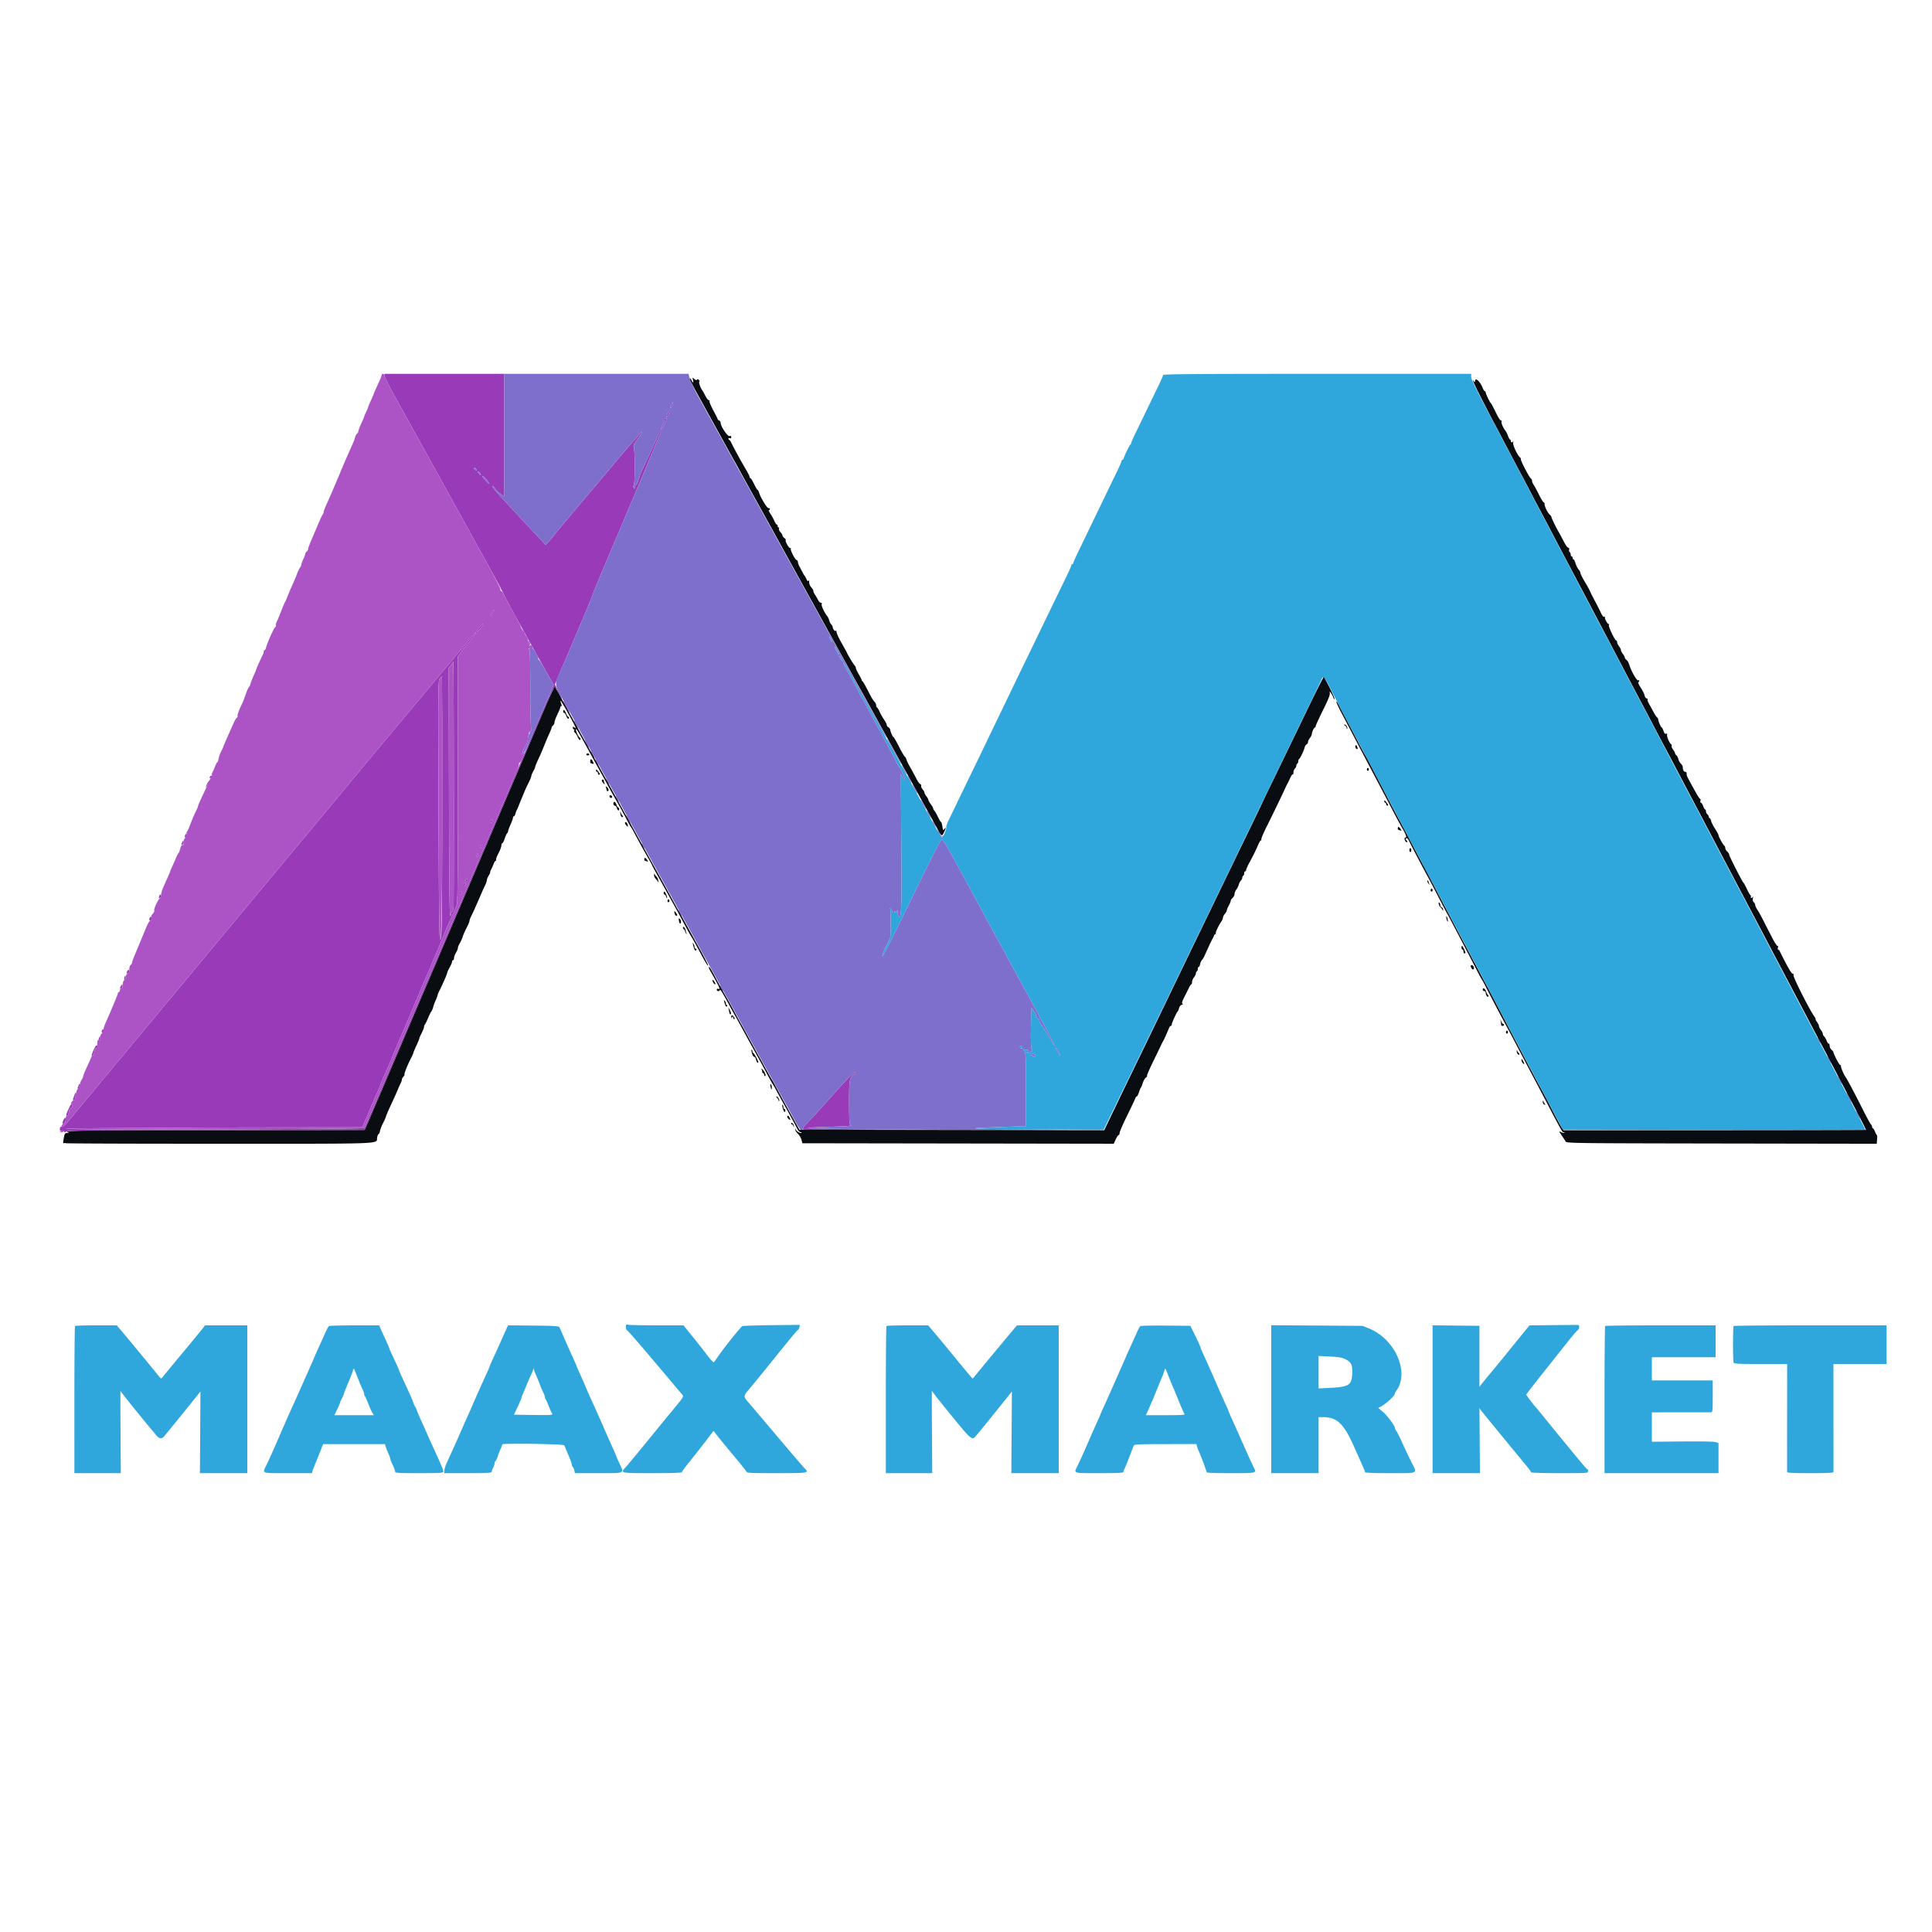
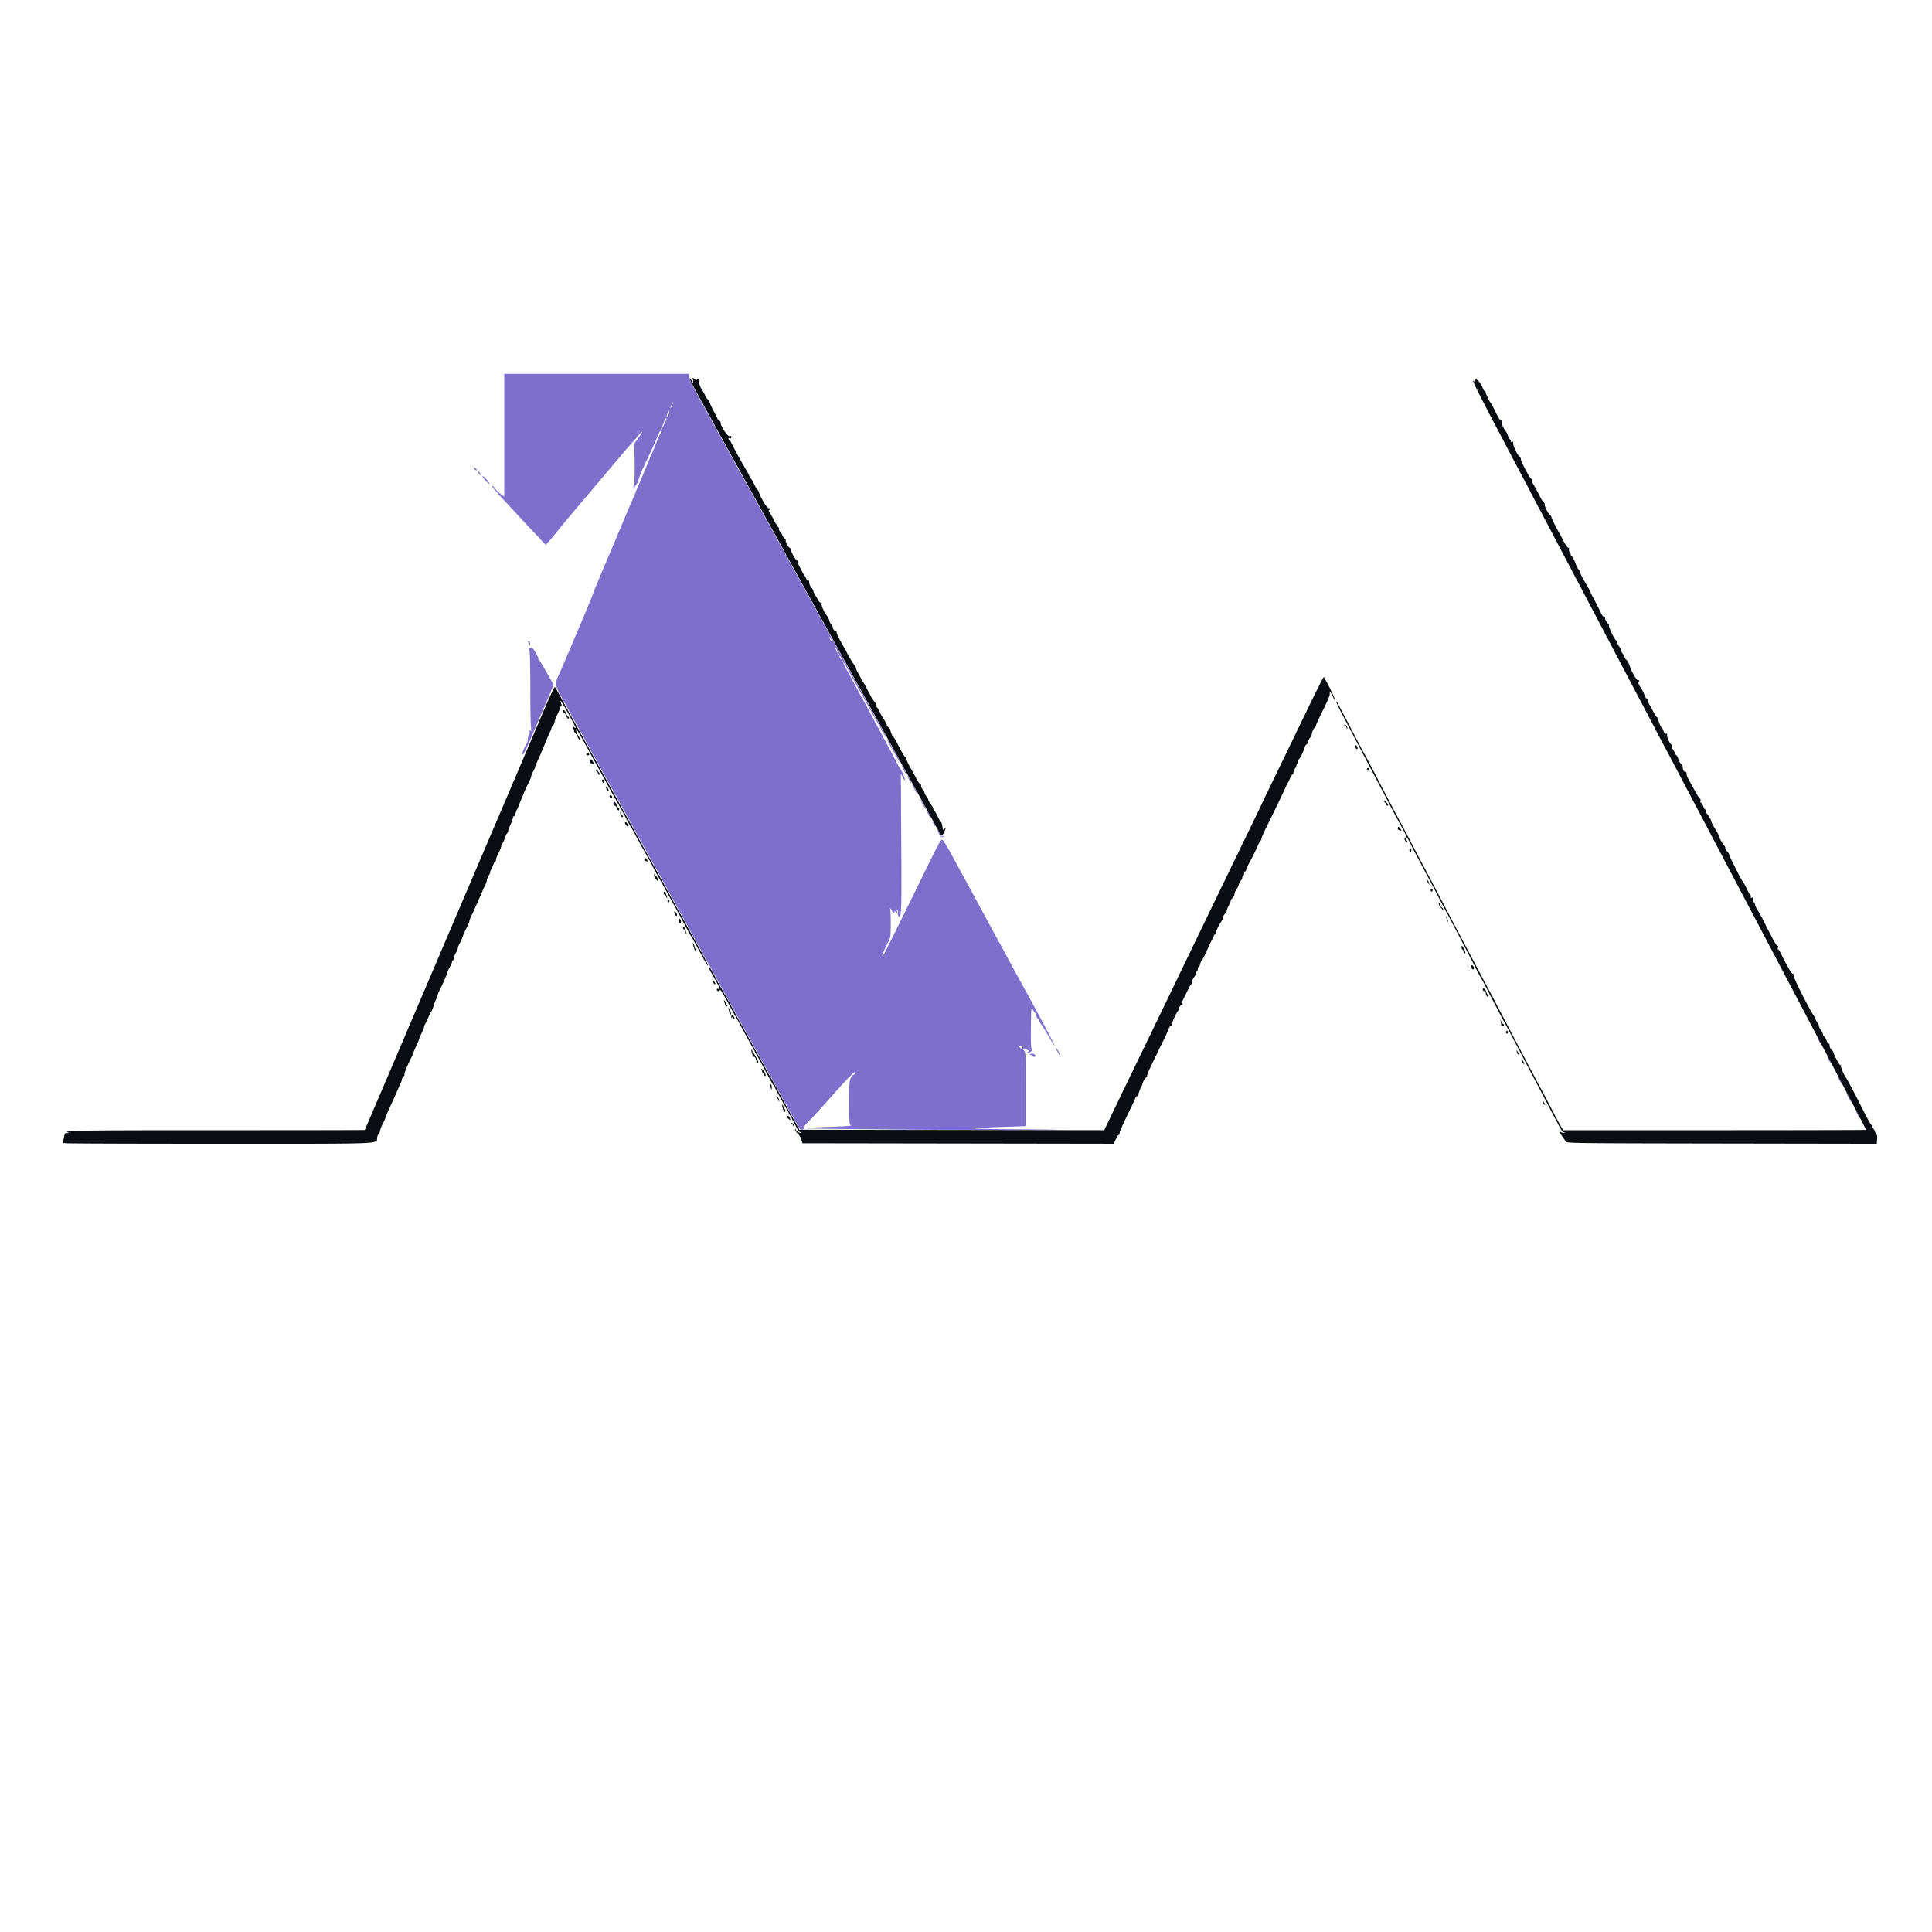
<svg xmlns="http://www.w3.org/2000/svg" viewBox="0 0 400 400">
  <g fill-rule="evenodd">
-     <path fill="#993bb9" d="M79.6 77.816c0 .229 1.111 2.411 2.468 4.85 1.357 2.439 2.81 5.064 3.228 5.834.418.77 1.388 2.525 2.155 3.9 1.576 2.822 2.199 3.947 6.697 12.1 1.761 3.19 4.787 8.669 6.726 12.175 1.939 3.507 3.526 6.459 3.526 6.561 0 .188 5.528 10.228 9.585 17.407l.645 1.143-1.339 3.157a928.305 928.305 0 0 1-2.337 5.457 301.546 301.546 0 0 0-1.492 3.5 427.313 427.313 0 0 1-2.661 6.2c-.195.44-1.365 3.185-2.599 6.1a932.246 932.246 0 0 1-2.599 6.1c-.195.44-1.366 3.185-2.603 6.1a610.114 610.114 0 0 1-2.724 6.356c-.262.581-.476 1.096-.476 1.144 0 .048-.215.563-.477 1.144-.263.581-1.488 3.441-2.723 6.356-1.236 2.915-2.405 5.66-2.6 6.1-.194.44-.622 1.43-.951 2.2-1.458 3.414-7.104 16.671-10.136 23.8-1.825 4.29-3.384 7.915-3.465 8.055-.147.254-61.564.396-61.816.144-.054-.055 5.564-.12 12.485-.145 6.921-.025 13.078-.061 13.683-.08.605-.018 8.774-.042 18.153-.054l17.053-.02.289-.65c.159-.357.572-1.325.919-2.15a226.075 226.075 0 0 1 2.165-5.039c.232-.516.421-.99.421-1.052 0-.062.19-.54.423-1.061.233-.521.538-1.218.679-1.548.14-.33.49-1.12.776-1.756.287-.636.522-1.204.522-1.263 0-.059.225-.599.5-1.2s.5-1.136.5-1.189c0-.096.495-1.262 1.185-2.792.198-.44.699-1.61 1.113-2.6a305.798 305.798 0 0 1 1.608-3.8c.143-.33.503-1.185.802-1.9.835-1.998 1.018-2.429 1.448-3.4.22-.495.599-1.395.843-2s.625-1.505.847-2c.223-.495.474-1.08.559-1.3.085-.22.289-.715.454-1.1.165-.385.5-1.195.744-1.8a78.109 78.109 0 0 1 1.495-3.5c.743-1.635 1.064-2.373 1.294-2.978.152-.401.215-8.153.21-25.983l-.006-25.411.551-.814c.303-.448.8-1.084 1.103-1.414.865-.941 2.207-2.71 2.121-2.796-.043-.043-.661.622-1.374 1.478-.714.855-6.247 7.478-12.297 14.717a6535.226 6535.226 0 0 0-13.6 16.31 2028.271 2028.271 0 0 1-8.311 10.005c-1.052 1.257-7.076 8.496-13.388 16.086a124057.316 124057.316 0 0 1-30.196 36.3 1834.486 1834.486 0 0 0-5.276 6.355c-.71.865-1.138 1.228-1.379 1.168-.263-.064-.35.039-.35.417 0 .388.077.473.334.375.184-.071.406-.014.494.128.129.207.238.208.566.005.322-.2 6.753-.251 31.036-.246 16.846.003 30.652-.019 30.681-.048.028-.03.605-1.359 1.281-2.954.676-1.595 1.35-3.17 1.498-3.5.147-.33 1.954-4.56 4.014-9.4 2.06-4.84 4.669-10.96 5.798-13.6 1.129-2.64 3.222-7.545 4.652-10.9 1.429-3.355 4.962-11.635 7.849-18.4 5.621-13.169 9.466-22.184 12.306-28.85 1.999-4.693 1.878-4.561 2.691-2.95.333.66.657 1.2.72 1.2.063 0-.236-.653-.665-1.45l-.779-1.45 1.24-2.9c4.383-10.254 6.376-15 6.594-15.7.138-.44 1.034-2.645 1.993-4.9 1.755-4.128 2.896-6.828 4.986-11.8a195.43 195.43 0 0 1 1.523-3.548c.213-.466.388-.891.388-.944 0-.053.216-.571.479-1.152.264-.581.904-2.091 1.421-3.356.518-1.265 1.102-2.66 1.299-3.1.196-.44.643-1.52.992-2.4.35-.88.72-1.756.823-1.947.236-.441.248-.902.016-.643-.093.104-.309.55-.479.99-.317.819-1.148 2.666-2.161 4.8-.575 1.212-1.433 3.116-1.487 3.3-.347 1.186-.619 1.848-.835 2.027a.825.825 0 0 0-.271.547c-.003.282-.029.286-.192.028-.118-.188-.117-.37.003-.49.283-.283.252-8.059-.032-8.153-.123-.041.241-.689.81-1.44.568-.752.982-1.418.919-1.48-.063-.063-.268.105-.455.373-.188.268-.672.848-1.075 1.288-.916.998-1.946 2.194-4.405 5.111-5.006 5.937-5.838 6.923-6.24 7.391-1.743 2.032-5.503 6.54-5.83 6.989-.22.303-.742.929-1.159 1.39l-.759.84-1.441-1.543a358.802 358.802 0 0 0-2.241-2.379 99.423 99.423 0 0 1-1.598-1.717 454.473 454.473 0 0 0-3.376-3.639c-1.419-1.516-2.515-2.821-2.436-2.899.125-.125.374.119.874.857.075.111.474.453.886.76l.75.559V77.4H79.6v.416m59.432 5.893c-.127.28-.228.618-.224.75.004.133.141-.065.303-.439.342-.788.269-1.075-.079-.311M138.2 85.6c-.14.337-.209.658-.154.713.055.055.214-.176.354-.513.14-.337.209-.658.154-.713-.055-.055-.214.176-.354.513m-.6 1.308c0 .169-.186.673-.414 1.119-.228.447-.372.854-.32.905.078.078 1.134-2.023 1.134-2.256 0-.042-.09-.076-.2-.076-.11 0-.2.139-.2.308M98.6 97.1c.139.167.161.3.049.3-.11 0-.312-.135-.449-.3-.139-.167-.161-.3-.049-.3.11 0 .312.135.449.3m.8.9c.118.22.18.4.138.4-.042 0-.239-.18-.438-.4-.199-.22-.261-.4-.138-.4s.32.18.438.4m1.38 1.339c.644.782.708 1.158.087.514-.836-.867-1.117-1.253-.913-1.253.119 0 .491.332.826.739m1.02 27.461c-.244.343-.396.671-.338.729.058.058.216-.105.352-.362.135-.257.342-.53.46-.606.118-.077.159-.194.092-.262-.067-.067-.322.158-.566.501m-2.482 3.015c-.285.339-.518.718-.518.843 0 .24 1.178-1.052 1.192-1.308.015-.271-.15-.158-.674.465m-5.422 58.135c-.066.468-.205.85-.308.85-.104 0-.188.18-.188.4 0 .22-.089.4-.198.4-.129 0-.216-8.913-.25-25.65L92.9 138.3l.45-.565c.248-.311.472-.671.499-.8.111-.529.157 50.232.047 51.015m-2.343-13.35c-.046 16.683-.094 19.381-.353 19.9-.269.537-.31-2.235-.4-26.5-.099-26.884-.097-27.104.3-27.566l.4-.466.053 7.666c.029 4.216.029 16.351 0 26.966m25.081-29.25c.377.832 1.211 2.271 1.279 2.204.099-.099-1.093-2.354-1.245-2.354-.056 0-.071.068-.034.15M119.2 150c.224.44.453.8.508.8.055 0-.084-.36-.308-.8-.224-.44-.453-.8-.508-.8-.055 0 .084.36.308.8m2.2 4c.224.44.453.8.508.8.055 0-.084-.36-.308-.8-.224-.44-.453-.8-.508-.8-.055 0 .084.36.308.8m1.2 2.2c.224.44.453.8.508.8.055 0-.084-.36-.308-.8-.224-.44-.453-.8-.508-.8-.055 0 .084.36.308.8m.9 1.6c.171.33.355.6.41.6.055 0-.039-.27-.21-.6-.171-.33-.355-.6-.41-.6-.055 0 .039.27.21.6m-79.967 2.933c-.243.243-.138.456.167.339.165-.063.3-.195.3-.293 0-.21-.276-.237-.467-.046M125.7 161.8c.171.33.355.6.41.6.055 0-.039-.27-.21-.6-.171-.33-.355-.6-.41-.6-.055 0 .039.27.21.6m-82.785.431c-.173.347-.315.682-.315.744 0 .174.516-.628.66-1.025.208-.572-.007-.398-.345.281M127.7 165.4c.171.33.355.6.41.6.055 0-.039-.27-.21-.6-.171-.33-.355-.6-.41-.6-.055 0 .039.27.21.6m2.3 4.2c.224.44.453.8.508.8.055 0-.084-.36-.308-.8-.224-.44-.453-.8-.508-.8-.055 0 .084.36.308.8m-28.254.121c-.08.08-.146.284-.146.452 0 .225.059.248.223.084.122-.122.188-.326.145-.452-.042-.126-.142-.164-.222-.084m-63.407 3.158c-.081.208-.101.425-.044.483.183.182.343-.117.267-.496-.07-.348-.081-.348-.223.013m-.654 1.589c-.157.339-.155.465.009.465.123 0 .242-.21.263-.466.048-.585-.001-.584-.272.001m95.123.232c0 .11.185.425.41.7.272.332.339.366.202.1-.337-.652-.614-1.014-.612-.8m-33.408.6c0 .165.09.3.2.3.11 0 .2-.135.2-.3 0-.165-.09-.3-.2-.3-.11 0-.2.135-.2.3m-.694 1.559c-.085.197-.099.414-.031.483.203.203.367-.082.274-.476-.083-.35-.094-.35-.243-.007M96.4 182.3c0 .165.09.3.2.3.11 0 .2-.135.2-.3 0-.165-.09-.3-.2-.3-.11 0-.2.135-.2.3m-.397.95c.003.364.04.393.197.15.251-.388.251-.6 0-.6-.11 0-.199.203-.197.45m-.803 1.65c0 .165.09.3.2.3.11 0 .2-.135.2-.3 0-.165-.09-.3-.2-.3-.11 0-.2.135-.2.3m-62.261.711c-.068.262-.022.383.127.334.287-.096.438-.745.172-.745-.105 0-.24.185-.299.411M140.7 189c.171.33.355.6.41.6.055 0-.039-.27-.21-.6-.171-.33-.355-.6-.41-.6-.055 0 .039.27.21.6m-109.758 1.2c-.068.26-.006.4.177.4.154 0 .281-.18.281-.4 0-.22-.08-.4-.177-.4-.097 0-.223.18-.281.4m-4.621 10.916c-.173.452-.156.485.179.356.165-.063.3-.24.3-.393 0-.379-.329-.353-.479.037m-.579 1.284c-.057.22-.023.45.077.512.099.061.181-.119.181-.4 0-.613-.114-.663-.258-.112m-.717 1.767c-.291.529-.238.688.15.448.146-.09.229-.332.186-.539-.071-.341-.103-.332-.336.091m124.275.433c.171.33.355.6.41.6.055 0-.039-.27-.21-.6-.171-.33-.355-.6-.41-.6-.055 0 .039.27.21.6m-128.177 8.712c-.158.412.007.638.272.373.104-.104.115-.308.025-.453-.129-.209-.193-.192-.297.08m-.617 1.547c-.085.197-.099.414-.031.483.203.203.367-.082.274-.476-.083-.35-.094-.35-.243-.007m-.863 1.991c-.622 1.244-.82 1.929-.527 1.816.158-.06.342-.46.411-.888.074-.466.234-.778.399-.778.151 0 .274-.135.274-.3 0-.445-.301-.364-.557.15m155.915 6.426a140.297 140.297 0 0 0-3.858 4.23c-2.272 2.564-3.719 4.138-4.644 5.053-.478.472-.82.937-.761 1.033.059.096-.006.219-.144.275-.138.056 5.149.087 11.749.07l12-.032-11.7-.103c-11.922-.104-14.11-.278-6.4-.51 4-.12 4.881-.211 4.25-.436-.19-.068-.25-1.178-.25-4.628 0-4.849.025-4.986 1.076-5.846.214-.175.307-.366.206-.424-.1-.058-.786.535-1.524 1.318M16.263 224.75a4.739 4.739 0 0 1-.206.5c-.044.082.004.15.108.15s.231-.225.284-.5c.11-.575-.002-.666-.186-.15m-.786 1.8c-.06.193-.19.553-.289.8-.134.335-.109.45.095.45.175 0 .303-.292.351-.8.082-.853.023-1.021-.157-.45m-1.07 2.6c-.757 1.622-.824 1.85-.535 1.85.168 0 .327-.313.405-.8.083-.518.233-.8.425-.8.165 0 .298-.179.298-.4 0-.569-.291-.495-.593.15m-1.089 2.421c-.445.72-.503 1.235-.115 1.027.231-.123.397-.418.397-.705 0-.509-.098-.62-.282-.322" />
-     <path fill="#2fa7dd" d="M240.8 77.656c0 .14-.482 1.243-1.07 2.45-.589 1.207-1.678 3.454-2.421 4.994-.742 1.54-1.745 3.611-2.229 4.602-.484.99-.88 1.905-.88 2.033 0 .127-.068.262-.15.298-.171.076-1.141 2.039-1.343 2.717-.074.248-.218.45-.32.45-.103 0-.187.114-.187.254 0 .139-.461 1.197-1.024 2.35a987.427 987.427 0 0 0-2.275 4.696 7285.238 7285.238 0 0 1-5.521 11.44c-.649 1.343-1.18 2.535-1.18 2.65 0 .116-.09.21-.2.21-.11 0-.2.115-.2.256 0 .14-.505 1.288-1.123 2.55a2510.17 2510.17 0 0 0-5.424 11.194c-.716 1.485-2.089 4.32-3.052 6.3-.962 1.98-2.224 4.59-2.803 5.8-.579 1.21-1.749 3.64-2.599 5.4-.851 1.76-2.194 4.55-2.986 6.2-.792 1.65-2.098 4.35-2.903 6-.805 1.65-1.98 4.08-2.612 5.4a419.23 419.23 0 0 1-1.817 3.749c-.368.742-.624 1.467-.569 1.611.117.303-.651 2.14-.894 2.14-.134 0-1.631-2.615-4.637-8.1-.895-1.631-13.181-23.707-13.58-24.4a84.363 84.363 0 0 1-1.15-2.1c-.662-1.248-1.051-1.823-1.051-1.552 0 .12.631 1.323 1.76 3.352.275.495.904 1.665 1.397 2.6.492.935.962 1.79 1.044 1.9.081.11.643 1.145 1.248 2.3.606 1.155 1.306 2.46 1.557 2.9.251.44.837 1.52 1.301 2.4.465.88 1.139 2.14 1.498 2.8.359.66.876 1.65 1.147 2.2.272.55.551 1.045.621 1.1.289.227 1.26 2.402 1.18 2.641-.048.142-.248-.082-.446-.498-.198-.417-.37-.732-.383-.7-.013.031.021 6.492.076 14.357.093 13.28.041 15.2-.411 15.2-.22 0-.391-.561-.269-.88.059-.154.012-.338-.104-.41-.135-.083-.162 0-.076.23.118.316.094.327-.203.086-.244-.2-.337-.209-.337-.034 0 .133-.112.204-.25.158-.137-.046-.25-.184-.25-.307 0-.122-.126-.34-.279-.483-.209-.194-.244-.196-.138-.009.176.312.189 5.404.015 5.95-.07.219-.211.557-.313.749-.742 1.402-1.412 2.989-1.307 3.095.126.126.918-1.438 7.008-13.845 4.723-9.624 5.019-10.191 5.345-10.256.182-.037.959 1.197 2.203 3.5 1.057 1.956 2.636 4.861 3.51 6.456.873 1.595 2.02 3.71 2.548 4.7a372.446 372.446 0 0 0 3.311 6.1c.519.935 1.375 2.51 1.902 3.5.527.99 1.429 2.655 2.006 3.7 6.208 11.248 9.861 18.3 6.631 12.8-.614-1.045-1.302-2.139-1.529-2.432-.227-.292-.413-.665-.413-.828a.47.47 0 0 0-.281-.405c-.155-.059-.342-.384-.416-.721-.074-.338-.196-.614-.27-.614-.074 0-.27-.292-.434-.65-.278-.603-.303-.335-.353 3.736-.037 3.013.014 4.428.165 4.521.288.178-.317.794-.775.79-.285-.003-.291-.031-.042-.189.37-.234.213-.397-.511-.528-.543-.099-.552-.088-.224.274.309.342.341 1.094.341 7.99v7.612l-4.35.148c-8.993.306-8.137.438 3.35.516 6.325.043 12.76.078 14.3.079l2.8.001.928-1.9c1.339-2.741 13.789-28.419 15.273-31.5 1.253-2.602 2.811-5.824 5.901-12.2a5114.13 5114.13 0 0 0 5.998-12.4c.634-1.32 1.985-4.11 3-6.2s2.365-4.88 2.999-6.2c.634-1.32 1.894-3.93 2.801-5.8.907-1.87 2.167-4.48 2.801-5.8.633-1.32 2.071-4.29 3.195-6.6 1.124-2.31 2.122-4.402 2.219-4.65.321-.825.676-.44 1.943 2.115a239.299 239.299 0 0 0 2.426 4.735c.643 1.21 1.595 3.01 2.116 4 .522.99 1.331 2.52 1.799 3.4.469.88 1.416 2.68 2.107 4 2.706 5.177 3.264 6.236 3.792 7.2.301.55 1.158 2.17 1.904 3.6.746 1.43 2.096 3.995 3.002 5.7.905 1.705 1.822 3.46 2.039 3.9.216.44.664 1.295.995 1.9a354.168 354.168 0 0 1 3.763 7.1 193.58 193.58 0 0 0 1.899 3.6c.305.55 1.903 3.565 3.551 6.7 3.828 7.284 5.006 9.521 6.052 11.5a7204.235 7204.235 0 0 1 7.65 14.5 1493.89 1493.89 0 0 0 4.073 7.7l.85 1.6 31.312.051c17.222.027 31.312 0 31.312-.061 0-.062-1.856-3.64-4.125-7.951s-4.622-8.784-5.228-9.939l-2.052-3.9c-.522-.99-4.615-8.775-9.096-17.3-4.482-8.525-8.53-16.22-8.997-17.1a917.11 917.11 0 0 1-2.103-4 1016.88 1016.88 0 0 0-3.998-7.6c-.783-1.466-1.022-1.921-6.099-11.6-1.731-3.3-3.576-6.81-4.1-7.8a5925.855 5925.855 0 0 1-6.155-11.7 1735.41 1735.41 0 0 0-1.948-3.7c-1.243-2.346-1.969-3.728-11.995-22.8-5.031-9.57-9.53-18.12-9.998-19-4.378-8.227-5.706-10.897-5.706-11.469V77.4h-31.9c-25.769 0-31.9.049-31.9.256M171.9 132.4c.171.33.355.6.41.6.055 0-.039-.27-.21-.6-.171-.33-.355-.6-.41-.6-.055 0 .039.27.21.6m.902 1.458c-.004.267.82 1.787.917 1.69.05-.05-.136-.486-.412-.969-.276-.484-.503-.808-.505-.721m1.002 2.092c.003.082.188.375.412.65l.408.5-.317-.65c-.301-.618-.512-.827-.503-.5M211 216.676c0 .305.567.499.67.229.081-.21-.006-.305-.276-.305-.217 0-.394.034-.394.076m8.2 1.124c.224.44.37.8.324.8-.091 0-.924-1.364-.924-1.511 0-.278.242.009.6.711m-4.8.807c0 .106-.135.193-.3.193-.165 0-.3-.09-.3-.2 0-.11-.068-.189-.15-.176-.388.061-.522-.048-.261-.213.317-.2 1.011.072 1.011.396m-84.8 56.17c0 .343.085.623.189.623.164 0 3.55 3.929 9.391 10.896.924 1.102 1.847 2.19 2.051 2.418.367.41.347.443-1.78 3.023a1184.045 1184.045 0 0 0-3.751 4.574c-3.344 4.108-5.739 7.008-6.211 7.521-1.077 1.172-1.096 1.168 5.611 1.168 4.426 0 6.1-.062 6.1-.228 0-.125.704-1.092 1.565-2.15a209.13 209.13 0 0 0 3.267-4.148l1.701-2.226.86 1.112c.474.612 1.951 2.409 3.284 3.995 1.333 1.585 2.512 3.054 2.62 3.264.188.362.5.381 6.35.381 6.666 0 6.718-.01 5.7-1.041-.25-.252-2.387-2.744-4.75-5.536l-6.047-7.144c-2.096-2.476-2.086-1.898-.078-4.343.92-1.12 2.518-3.082 3.55-4.36 4.785-5.922 5.803-7.151 5.97-7.212.098-.035.234-.289.303-.564l.124-.5-5.853.064c-3.218.035-5.957.125-6.086.2-.339.197-3.638 4.296-4.777 5.936a56.907 56.907 0 0 1-1.105 1.557c-.072.086-.662-.544-1.311-1.4a203.764 203.764 0 0 0-3.075-3.907l-1.896-2.35-5.508-.003c-3.029-.001-5.711-.057-5.958-.123-.396-.106-.45-.046-.45.503m191.979-.425-4.92.055-2.38 2.926a827.37 827.37 0 0 0-2.872 3.546c-.271.342-1.354 1.656-2.407 2.921a166.124 166.124 0 0 0-2.307 2.814l-.393.513V274.5l-4.85-.054-4.85-.053V305h9.81l-.055-6.717-.055-6.717.5.654c.435.568 6.77 8.292 9.31 11.352.49.589.89 1.152.89 1.25 0 .1 2.579.178 5.9.178 5.767 0 5.9-.009 5.9-.4 0-.22-.07-.4-.156-.4-.085 0-1.233-1.318-2.55-2.93a1310.658 1310.658 0 0 0-3.404-4.15 508.44 508.44 0 0 1-2.787-3.42c-.978-1.21-1.832-2.245-1.898-2.3-.267-.222-2.005-2.535-2.005-2.669 0-.079 1.844-2.458 4.099-5.287 2.254-2.829 4.166-5.234 4.25-5.344.749-.989 2-2.46 2.31-2.717.386-.319.413-1.035.041-1.068-.11-.009-2.414.007-5.121.037m-306.046.181c-.073.074-.133 6.959-.133 15.3V305h9.608l-.054-8.5c-.03-4.675-.036-8.5-.015-8.5.022 0 .292.351.6.779.542.752 5.623 7.018 5.857 7.221.063.055.412.483.776.95.746.958 1.273 1.073 1.833.4.94-1.129 3.5-4.279 5.405-6.65l2.09-2.6-.056 8.45-.056 8.45H51.2v-30.6h-8.753l-.55.721c-.302.397-2.135 2.625-4.073 4.953a544.248 544.248 0 0 0-3.992 4.828c-.465.594-.47.595-.8.19a1271.637 1271.637 0 0 0-7.691-9.325l-1.16-1.367h-4.257c-2.342 0-4.317.06-4.391.133m52.565.02c-.111.081-.42.642-.686 1.247-.267.605-.834 1.865-1.262 2.8-.428.935-.851 1.88-.94 2.1-.208.513-1.321 3.05-2.017 4.6-.297.66-.837 1.875-1.2 2.7-.363.825-1.012 2.265-1.44 3.2-.429.935-.856 1.88-.949 2.1-.092.22-.347.805-.567 1.3-.219.495-1.043 2.385-1.83 4.2-.788 1.815-1.697 3.83-2.02 4.478-.922 1.851-1.25 1.722 4.4 1.722h4.986l.132-.45c.073-.247.266-.765.429-1.15.162-.385.626-1.537 1.031-2.559l.735-1.86 6.398.004 6.398.003.17.556c.094.306.342.938.552 1.404.21.466.385.961.388 1.1.004.139.228.702.498 1.252.271.55.493 1.157.494 1.35.002.324.374.35 5.002.35 4.114 0 5-.049 5-.276 0-.375-.434-1.409-2.191-5.224-.304-.66-.847-1.875-1.207-2.7-.359-.825-.946-2.137-1.303-2.916-.358-.779-.717-1.634-.799-1.9-.082-.266-.227-.582-.322-.701-.095-.12-.299-.57-.454-1-.263-.735-.544-1.367-2.246-5.051-.373-.807-.678-1.518-.678-1.58 0-.106-.189-.525-1.476-3.272-.288-.616-.524-1.169-.524-1.23 0-.061-.346-.862-.77-1.78-.423-.919-.895-1.963-1.049-2.32l-.279-.65-5.101.003c-2.805.002-5.192.069-5.303.15m36.478 1.194c-.338.744-.794 1.758-1.013 2.253a200.102 200.102 0 0 1-1.642 3.62c-.286.616-.521 1.169-.521 1.23 0 .061-.366.907-.813 1.88-.447.974-.933 2.04-1.079 2.37l-.71 1.6c-.244.55-.62 1.405-.835 1.9a234.274 234.274 0 0 1-1.457 3.3c-.249.55-.726 1.63-1.061 2.4-.6 1.381-1.187 2.693-2.123 4.75l-.9 1.989c-.232.516-.422 1.169-.422 1.45V305h4.9c4.043 0 4.9-.048 4.9-.277 0-.153.134-.535.299-.85.164-.315.299-.725.3-.911 0-.186.084-.39.186-.453s.29-.451.418-.862.404-1.129.614-1.595c.211-.466.383-.916.383-1 0-.285 12.685-.095 12.827.192.07.141.217.481.327.756.111.275.436 1.051.724 1.725.287.674.522 1.366.522 1.538 0 .172.083.365.185.427.101.063.243.384.316.712l.131.598h4.884c5.654 0 5.342.155 4.284-2.132-.33-.713-.6-1.332-.6-1.376 0-.044-.215-.555-.478-1.136a428.275 428.275 0 0 1-2.42-5.456 324.43 324.43 0 0 0-1.599-3.6 151.774 151.774 0 0 1-1.907-4.3c-.352-.825-.9-2.069-1.218-2.764-.318-.695-.578-1.3-.578-1.344 0-.077-.291-.735-1.5-3.392-.301-.66-.855-1.92-1.231-2.8-.377-.88-.759-1.735-.849-1.9-.138-.253-.989-.308-5.397-.353l-5.233-.054-.614 1.354m78.957-1.214c-.073.074-.133 6.959-.133 15.3V305h9.608l-.054-8.5c-.03-4.675-.036-8.5-.015-8.5.022 0 .292.35.6.778.309.428 2.077 2.633 3.93 4.9 3.534 4.324 3.806 4.544 4.541 3.672.893-1.06 3.638-4.435 5.49-6.753l2-2.503-.056 8.453-.056 8.453h9.812v-30.6h-8.636l-.473.55c-.788.917-7.76 9.317-8.22 9.903-.236.301-.468.547-.517.547-.048 0-1.61-1.86-3.471-4.132a520.855 520.855 0 0 0-4.551-5.5l-1.168-1.368h-4.248c-2.337 0-4.309.06-4.383.133m52.565.018c-.111.082-.42.644-.686 1.249-.267.605-.834 1.865-1.262 2.8-.428.935-.852 1.88-.944 2.1-.387.929-4.107 9.321-4.729 10.668-.372.807-.677 1.504-.677 1.549 0 .045-.261.645-.58 1.332a208.67 208.67 0 0 0-1.62 3.651c-1.237 2.853-1.868 4.253-2.518 5.589-.784 1.609-1.078 1.511 4.518 1.511 3.866 0 5-.057 5.001-.25.001-.137.118-.475.26-.75.142-.275.599-1.4 1.017-2.5.417-1.1.818-2.115.891-2.256.102-.2 1.532-.258 6.527-.261l6.397-.005.168.561c.093.309.252.741.354.961.439.947 1.585 4.019 1.585 4.249 0 .195 1.119.251 5 .251 5.558 0 5.419.039 4.706-1.334a50.472 50.472 0 0 1-.918-1.966c-.343-.77-.826-1.85-1.074-2.4-.248-.55-.747-1.675-1.108-2.5-.362-.825-.961-2.161-1.332-2.968-.371-.807-.674-1.51-.674-1.562 0-.052-.232-.607-.517-1.232-1.101-2.425-1.251-2.76-1.541-3.438a297.577 297.577 0 0 0-1.578-3.6c-.22-.495-.559-1.26-.752-1.7a89.265 89.265 0 0 0-.881-1.92c-.292-.616-.531-1.196-.531-1.288 0-.162-.766-1.827-1.698-3.692l-.45-.9-5.076-.049c-2.792-.027-5.167.018-5.278.1m27.102 15.137V305h9.8v-11.6h.79c3.012 0 4.39 1.274 6.493 6 .319.715.781 1.75 1.029 2.3 1.119 2.486 1.288 2.891 1.288 3.089 0 .143 1.686.211 5.2.211 6.036 0 5.673.181 4.446-2.222a99.668 99.668 0 0 1-1.741-3.678c-.542-1.21-1.148-2.439-1.346-2.731-.197-.292-.359-.615-.359-.719 0-.488-1.68-2.704-2.603-3.433-.568-.45-.925-.817-.793-.817.686 0 3.396-2.32 3.396-2.907 0-.072.166-.37.37-.662 2.676-3.844-.393-10.656-5.77-12.806l-1.3-.52-9.45-.065-9.45-.065v15.313m69.133-15.155c-.073.074-.133 6.959-.133 15.3V305h23.6v-6.21l-.54-.205c-.341-.13-2.885-.183-6.9-.145l-6.36.06v-6.089l5.95-.002c3.273-.001 6.108-.004 6.3-.006.319-.003.35-.295.35-3.303v-3.3H342V281h13.2v-6.6h-11.367c-6.251 0-11.426.06-11.5.133m26.6 0c-.166.167-.177 7.119-.012 7.551.107.277.79.316 5.605.316h5.483L370 293.45c-.005 6.078-.008 11.163-.005 11.3.004.193 1.101.25 4.805.25 3.705 0 4.801-.057 4.803-.25.002-.137.001-5.222-.003-11.3l-.006-11.05H390.6v-8h-15.767c-8.671 0-15.826.06-15.9.133m-80.326 6.905c1.191.624 1.421 1.133 1.35 2.992-.09 2.36-.668 2.72-4.691 2.918l-2.266.111v-6.72l2.362.119c1.929.097 2.525.203 3.245.58m-203.601 6.084c.217.452.394.951.394 1.11 0 .158.077.373.17.478.094.104.416.82.715 1.59.3.77.675 1.603.835 1.85l.289.45h-8.175l.583-1.203c.321-.662.583-1.289.583-1.394 0-.105.18-.511.4-.903.22-.392.4-.8.4-.908 0-.108.392-1.117.87-2.244.479-1.126.936-2.318 1.017-2.648.137-.56.193-.479.836 1.2.379.99.866 2.17 1.083 2.622m35.915-2.976c.162.355.508 1.21.769 1.9s.617 1.524.791 1.854c.174.33.317.74.318.91 0 .17.077.396.17.5.093.105.377.73.633 1.39.255.66.552 1.315.659 1.455.333.433.112.455-3.926.399l-3.924-.054.472-1c.739-1.57 1.117-2.448 1.117-2.6 0-.077.127-.423.283-.77.155-.346.521-1.215.814-1.93.293-.715.706-1.66.918-2.1.212-.44.396-.935.409-1.1.012-.165.063-.12.113.1s.222.691.384 1.046m131.97 2.725c.159.346.707 1.664 1.217 2.929.51 1.265 1.02 2.413 1.134 2.55.164.199-.638.25-3.902.25h-4.109l.263-.55c.144-.303.407-.887.584-1.3l.601-1.4c.154-.357.568-1.37.921-2.25.353-.88.799-1.96.992-2.4.193-.44.416-1.07.495-1.399.136-.56.191-.482.83 1.171.376.974.815 2.053.974 2.399" />
-     <path fill="#ac53c5" d="M79 77.68c0 .154-.36 1.052-.8 1.996-.44.943-.8 1.76-.8 1.815 0 .054-.27.688-.6 1.409-.33.721-.603 1.375-.607 1.455-.004.08-.18.505-.393.945-.213.44-.389.861-.393.936-.004.075-.277.719-.607 1.432-.33.713-.6 1.429-.6 1.59 0 .161-.126.398-.28.526-.155.128-.34.476-.412.774-.072.298-.294.902-.493 1.342-.199.44-.499 1.115-.667 1.5-.168.385-.485 1.105-.704 1.6-.219.495-.735 1.71-1.147 2.7-1.022 2.457-2.451 5.783-3.023 7.038-.261.57-.474 1.16-.474 1.31a.764.764 0 0 1-.185.462c-.102.104-.601 1.18-1.109 2.39a344.064 344.064 0 0 1-1.415 3.325c-.27.619-.491 1.26-.491 1.426 0 .165-.135.412-.3.549-.165.137-.3.356-.3.487s-.18.61-.4 1.066c-.22.455-.4.947-.4 1.093 0 .146-.138.462-.306.702-.169.241-.429.784-.578 1.207a27.482 27.482 0 0 1-.717 1.757c-.679 1.509-1.109 2.518-1.401 3.288-.146.385-.331.79-.412.9-.08.11-.435.952-.788 1.87-.354.919-.763 1.902-.91 2.186-.147.283-.218.595-.158.693.061.098-.021.284-.182.414-.289.234-1.692 3.415-1.892 4.287-.056.248-.182.45-.279.45-.097 0-.177.136-.177.303 0 .166-.086.459-.191.65-.272.493-1.409 3.055-1.409 3.174 0 .054-.223.585-.495 1.18-.272.596-.556 1.332-.631 1.638-.074.305-.219.61-.321.677-.103.067-.402.742-.665 1.5-.264.758-.566 1.558-.673 1.778-.727 1.504-1.084 2.448-1.04 2.75.027.192-.033.35-.135.35-.102 0-.434.562-.738 1.25l-.956 2.15c-.63 1.409-1.131 2.591-1.166 2.753-.018.081-.203.462-.41.847a5.542 5.542 0 0 0-.499 1.45c-.067.413-.188.75-.269.75-.081 0-.308.428-.503.95-.195.523-.44 1.058-.544 1.19-.103.133-.13.425-.058.65.077.243.041.41-.088.41-.121 0-.311.248-.424.55-.113.303-.462 1.09-.776 1.75-1.199 2.525-1.609 3.446-1.61 3.62 0 .099-.217.606-.481 1.127-.265.521-.726 1.601-1.026 2.4-.3.799-.624 1.539-.719 1.643-.095.105-.173.403-.173.664s-.135.61-.3.775c-.261.26-.401.832-.324 1.321.013.082-.085.127-.218.1-.134-.028-.331.307-.441.75-.11.44-.267.848-.35.907-.083.059-.299.464-.48.9-.18.436-.544 1.268-.807 1.849-.264.581-.48 1.096-.48 1.144 0 .048-.214.563-.476 1.144a592.16 592.16 0 0 0-.92 2.056c-.245.55-.442 1.246-.438 1.548.004.301-.106.616-.243.7-.372.226-1.315 2.24-1.195 2.552.056.148-.074.446-.289.661-.265.265-.36.563-.292.916.072.377.016.523-.203.523-.192 0-.56.636-1.013 1.75a340.09 340.09 0 0 1-1.345 3.25c-1.118 2.651-1.559 3.8-1.457 3.8.055 0-.042.141-.215.314-.303.304-.402.688-.324 1.258.021.149-.149.402-.376.561-.262.183-.414.51-.414.89 0 .33-.08.551-.177.491-.211-.13-.476.611-.432 1.21.017.234-.109.478-.28.544-.171.066-.311.257-.311.426 0 .168-.09.306-.2.306-.11 0-.2.113-.2.25 0 .222-1.188 3.089-2.539 6.124-.263.591-.453 1.224-.422 1.407.031.183-.132.535-.362.783-.287.307-.387.616-.318.975.081.427.038.503-.229.4-.34-.13-.439.211-.354 1.211.024.272-.072.45-.243.45-.174 0-.331.305-.41.8-.07.44-.219.8-.332.8-.112 0-.258.157-.325.35-.067.193-.469 1.094-.894 2.004-.425.909-.772 1.767-.772 1.905 0 .139-.124.43-.274.646-.151.217-.343.709-.427 1.092-.083.384-.276.789-.429.9-.152.112-.333.676-.401 1.253-.08.676-.219 1.05-.39 1.05-.146 0-.361.18-.479.4-.145.271-.147.4-.007.4.114 0 .207.18.207.4 0 .221-.133.4-.298.4-.192 0-.342.282-.425.8-.077.483-.237.8-.403.8-.18 0-.274.241-.274.706 0 .449-.111.749-.306.824-.426.163-.794.871-.451.868.141-.002.72-.564 1.286-1.25.565-.687 2.94-3.543 5.276-6.348 2.336-2.805 5.248-6.304 6.471-7.776A124057.316 124057.316 0 0 0 49.601 189.5c6.312-7.59 12.336-14.829 13.388-16.086 2.803-3.353 5.378-6.452 8.311-10.005 1.43-1.732 7.55-9.071 13.6-16.31 6.05-7.239 11.583-13.862 12.297-14.717.713-.856 1.331-1.521 1.374-1.478.086.086-1.256 1.855-2.121 2.796-.303.33-.8.966-1.103 1.414l-.551.814.006 25.411c.005 17.83-.058 25.582-.21 25.983-.23.605-.551 1.343-1.294 2.978a78.109 78.109 0 0 0-1.495 3.5c-.244.605-.579 1.415-.744 1.8-.165.385-.369.88-.454 1.1-.085.22-.336.805-.559 1.3a69.364 69.364 0 0 0-.847 2 76.083 76.083 0 0 1-.843 2c-.43.971-.613 1.402-1.448 3.4-.299.715-.659 1.57-.802 1.9a305.798 305.798 0 0 0-1.608 3.8c-.414.99-.915 2.16-1.113 2.6-.69 1.53-1.185 2.696-1.185 2.792 0 .053-.225.588-.5 1.189-.275.601-.5 1.141-.5 1.2 0 .059-.235.627-.522 1.263a122.48 122.48 0 0 0-.776 1.756c-.141.33-.446 1.027-.679 1.548-.233.521-.423.999-.423 1.061 0 .062-.189.536-.421 1.052a99.018 99.018 0 0 0-.676 1.539l-.557 1.3c-.166.385-.586 1.375-.932 2.2-.347.825-.76 1.793-.919 2.15l-.289.65-17.053.02c-9.379.012-17.548.036-18.153.054-.605.019-6.762.055-13.683.08s-12.539.09-12.485.145c.252.252 61.669.11 61.816-.144.081-.14 1.64-3.765 3.465-8.055 3.032-7.129 8.678-20.386 10.136-23.8.329-.77.757-1.76.951-2.2.195-.44 1.364-3.185 2.6-6.1 1.235-2.915 2.46-5.775 2.723-6.356.262-.581.477-1.096.477-1.144 0-.048.214-.563.476-1.144s1.488-3.441 2.724-6.356a1023.75 1023.75 0 0 1 2.603-6.1c.195-.44 1.365-3.185 2.599-6.1 1.234-2.915 2.468-5.795 2.743-6.4.276-.605.502-1.301.503-1.546.001-.246.067-.406.147-.357.08.049.382-.47.672-1.154.289-.683.405-1.085.258-.893-.148.192-.325.35-.393.35-.182 0 .644-2.007.908-2.206.078-.058.182-.418.231-.8.193-1.483.378-2.018.661-1.909.217.083.233.023.073-.276-.13-.242-.205-3.256-.205-8.209 0-5.012-.074-7.965-.207-8.213-.162-.303-.142-.387.094-.387.175 0 .256.117.193.28-.059.154-.012.338.104.41.126.078.166.013.1-.159-.061-.16-.017-.349.098-.42.143-.089.134-.251-.029-.512-.173-.277-.282-.316-.393-.141-.098.154-.155.079-.157-.208-.002-.247-.09-.45-.197-.45-.106 0-.139-.141-.073-.314.067-.173-.071-.575-.306-.892-.235-.318-.427-.665-.427-.772 0-.106-.154-.348-.342-.536-.189-.188-.362-.472-.385-.631-.024-.159-.798-1.654-1.72-3.322-.923-1.668-1.783-3.28-1.911-3.583-.128-.303-.325-.55-.438-.55-.112 0-.204-.18-.204-.401 0-.221-1.382-2.898-3.071-5.95-1.689-3.052-4.535-8.204-6.326-11.449-4.524-8.2-5.164-9.357-6.752-12.2a507.303 507.303 0 0 1-2.155-3.9c-.418-.77-1.871-3.395-3.228-5.834-1.357-2.439-2.468-4.621-2.468-4.85 0-.236-.129-.416-.3-.416-.165 0-.3.126-.3.28m23.274 48.881c-.118.076-.325.349-.46.606-.136.257-.294.42-.352.362-.058-.058.094-.386.338-.729.244-.343.499-.568.566-.501.067.068.026.185-.092.262m-2.282 2.789c-.014.256-1.192 1.548-1.192 1.308 0-.219.95-1.458 1.118-1.458.045 0 .078.068.074.15m-6.143 7.585c-.027.129-.251.489-.499.8l-.45.565.052 25.65c.034 16.737.121 25.65.25 25.65.109 0 .198-.18.198-.4 0-.22.084-.4.188-.4.103 0 .242-.382.308-.85.11-.783.064-51.544-.047-51.015m-2.749 3.499c-.397.462-.399.682-.3 27.566.09 24.265.131 27.037.4 26.5.306-.612.496-25.93.353-46.866l-.053-7.666-.4.466m10.723 29.823c-.164.164-.223.141-.223-.084 0-.397.269-.666.368-.368.043.126-.023.33-.145.452M99.8 175.3c0 .165-.09.3-.2.3-.11 0-.2-.135-.2-.3 0-.165.09-.3.2-.3.11 0 .2.135.2.3m-.882 2.049c-.219.218-.369-.129-.212-.49.149-.343.16-.343.243.007.047.201.033.418-.031.483M96.8 182.3c0 .165-.09.3-.2.3-.11 0-.2-.135-.2-.3 0-.165.09-.3.2-.3.11 0 .2.135.2.3m-.403.65c-.009.438-.391.729-.394.3-.002-.247.087-.45.197-.45.11 0 .199.068.197.15m-.797 1.95c0 .165-.09.3-.2.3-.11 0-.2-.135-.2-.3 0-.165.09-.3.2-.3.11 0 .2.135.2.3m-83 49.3c-.243.157-.214.194.15.197.248.002.45-.087.45-.197 0-.251-.212-.251-.6 0" />
    <path fill="#7f6fcc" d="M104.4 90.11v12.71l-.75-.559c-.412-.307-.811-.649-.886-.76-.5-.738-.749-.982-.874-.857-.079.078 1.017 1.383 2.436 2.899a454.473 454.473 0 0 1 3.376 3.639 99.423 99.423 0 0 0 1.598 1.717c.44.46 1.448 1.53 2.241 2.379l1.441 1.543.759-.84c.417-.461.939-1.087 1.159-1.39.327-.449 4.087-4.957 5.83-6.989.402-.468 1.234-1.454 6.24-7.391 2.459-2.917 3.489-4.113 4.405-5.111.403-.44.887-1.02 1.075-1.288.187-.268.392-.436.455-.373.063.062-.351.728-.919 1.48-.569.751-.933 1.399-.81 1.44.284.094.315 7.87.032 8.153-.12.12-.121.302-.003.49.163.258.189.254.192-.028a.825.825 0 0 1 .271-.547c.216-.179.488-.841.835-2.027.054-.184.912-2.088 1.487-3.3 1.013-2.134 1.844-3.981 2.161-4.8.17-.44.386-.885.479-.99.232-.259.22.202-.016.643-.103.191-.473 1.067-.823 1.947-.349.88-.796 1.96-.992 2.4-.197.44-.781 1.835-1.299 3.1a128.347 128.347 0 0 1-1.421 3.356c-.263.581-.479 1.099-.479 1.152 0 .053-.175.478-.388.944a195.43 195.43 0 0 0-1.523 3.548c-2.09 4.972-3.231 7.672-4.986 11.8-.959 2.255-1.855 4.46-1.993 4.9-.219.703-2.806 6.858-6.558 15.6-1.49 3.473-1.74 2.261 1.796 8.7l1.755 3.2c2.993 5.461 7.58 13.775 7.89 14.3.194.33.694 1.23 1.111 2a855.1 855.1 0 0 0 3.443 6.3c.779 1.395 5.789 10.476 6.952 12.6.572 1.045 1.491 2.71 2.044 3.7.552.99 1.272 2.295 1.601 2.9.612 1.127 3.07 5.589 9.86 17.9 2.123 3.85 4.128 7.495 4.455 8.1.327.605.751 1.37.943 1.7.192.33.619 1.095.949 1.7.552 1.012 3.09 5.611 4.139 7.5.244.44.92 1.683 1.501 2.762.758 1.408 1.139 1.931 1.349 1.85.161-.061.336-.112.388-.112.053 0 .042-.086-.022-.191-.065-.105.272-.578.75-1.05.918-.908 2.338-2.452 4.644-5.051 3.731-4.205 5.247-5.755 5.396-5.514.061.098-.053.297-.253.442-1 .726-1.043.967-1.043 5.792 0 3.45.06 4.56.25 4.628.638.228-.272.32-4.45.452-2.475.078-4.626.21-4.781.292-.307.164 43.231.47 51.181.36 2.701-.037-.261-.101-6.6-.143-11.478-.075-12.34-.207-3.35-.513l4.35-.148v-7.612c0-6.896-.032-7.648-.341-7.99-.328-.362-.319-.373.224-.274.724.131.881.294.511.528-.249.158-.243.186.042.189.458.004 1.063-.612.775-.79-.151-.093-.202-1.508-.165-4.521.05-4.071.075-4.339.353-3.736.164.358.36.65.434.65.074 0 .196.276.27.614.074.337.261.662.416.721a.47.47 0 0 1 .281.405c0 .163.186.536.413.828.227.293.915 1.387 1.529 2.432 3.23 5.5-.423-1.552-6.631-12.8a332.768 332.768 0 0 1-2.006-3.7c-.527-.99-1.383-2.565-1.902-3.5a372.446 372.446 0 0 1-3.311-6.1c-.528-.99-1.675-3.105-2.548-4.7-.874-1.595-2.453-4.5-3.51-6.456-1.244-2.303-2.021-3.537-2.203-3.5-.326.065-.622.632-5.345 10.256-6.09 12.407-6.882 13.971-7.008 13.845-.086-.086.428-1.371.979-2.445l.36-.7c.084-.165.211-.48.281-.699.174-.546.161-5.638-.015-5.95-.106-.187-.071-.185.138.009.153.143.279.36.279.483s.113.261.25.307c.138.046.25-.025.25-.158 0-.175.093-.166.337.034.297.241.321.23.203-.086-.086-.23-.059-.313.076-.23.116.072.163.256.104.41-.122.319.049.88.269.88.452 0 .504-1.92.411-15.2-.055-7.865-.089-14.326-.076-14.357.013-.032.185.283.383.7.198.416.398.64.446.498.08-.239-.891-2.414-1.18-2.641-.07-.055-.349-.55-.621-1.1a75.37 75.37 0 0 0-1.147-2.2c-.359-.66-1.033-1.92-1.498-2.8-.464-.88-1.05-1.96-1.301-2.4-.251-.44-.951-1.745-1.557-2.9-.605-1.155-1.167-2.19-1.248-2.3-.082-.11-.552-.965-1.046-1.9-.494-.935-1.194-2.24-1.556-2.9l-1.129-2.057c-.258-.471-.47-.917-.47-.99 0-.276.385.29 1.051 1.547.379.715.896 1.66 1.149 2.1.253.44 1.809 3.23 3.457 6.2 1.649 2.97 3.086 5.49 3.193 5.6.275.281-.289-.815-1.854-3.6-.741-1.32-2.855-5.145-4.697-8.5-1.842-3.355-4.001-7.27-4.799-8.7a2768.98 2768.98 0 0 1-4.705-8.5A14462.346 14462.346 0 0 0 152.252 96a11762.75 11762.75 0 0 0-5.139-9.3c-.242-.44-1.28-2.315-2.305-4.167-1.025-1.852-1.949-3.765-2.052-4.25l-.188-.883H104.4v12.71m34.711-6.09c-.162.374-.299.572-.303.439-.01-.295.43-1.288.528-1.19.038.039-.063.377-.225.751m-.711 1.78c-.14.337-.299.568-.354.513-.055-.055.014-.376.154-.713.14-.337.299-.568.354-.513.055.055-.014.376-.154.713m-.4.876c0 .233-1.056 2.334-1.134 2.256-.052-.051.092-.458.32-.905.228-.446.414-.95.414-1.119 0-.169.09-.308.2-.308.11 0 .2.034.2.076M98.2 97.1c.137.165.339.3.449.3.112 0 .09-.133-.049-.3-.137-.165-.339-.3-.449-.3-.112 0-.09.133.049.3m.9.9c.199.22.396.4.438.4.042 0-.02-.18-.138-.4-.118-.22-.315-.4-.438-.4s-.061.18.138.4m1.019 1.036c.728.833 1.115 1.197 1.192 1.12.126-.127-1.12-1.556-1.357-1.556-.119 0-.045.196.165.436M172.1 132.4c.171.33.265.6.21.6-.055 0-.239-.27-.41-.6-.171-.33-.265-.6-.21-.6.055 0 .239.27.41.6m-62.784.374c-.077.124-.044.226.072.226.117 0 .222.203.235.45.017.329.048.357.114.106.118-.449-.229-1.093-.421-.782m64.403 2.774c-.097.097-.921-1.423-.917-1.69.002-.087.229.237.505.721.276.483.462.919.412.969m-63.962-1.376c-.248.093-.29.211-.153.428.111.176.191 3.558.193 8.163.002 4.972.078 8.004.208 8.246.17.318.148.36-.135.252-.251-.096-.308-.049-.22.18.065.171.033.396-.073.502-.105.105-.239.587-.297 1.07-.059.484-.168.926-.243.983-.286.216-1.08 2.204-.881 2.204.223 0 .609-.687 1.332-2.375l1.558-3.625c.497-1.155 1.506-3.521 2.244-5.257l1.34-3.157-.645-1.143c-.356-.629-.821-1.458-1.035-1.843-.756-1.36-1.231-2.102-1.439-2.247-.116-.081-.135-.148-.042-.15.176-.003-.753-1.733-1.144-2.131-.124-.126-.379-.171-.568-.1m64.55 2.278.317.65-.408-.5c-.392-.481-.52-.8-.321-.8.052 0 .237.293.412.65m9.513 17c.831 1.602 2.632 4.75 2.717 4.75.055 0-.164-.472-.488-1.05a303.96 303.96 0 0 1-1.437-2.6c-.467-.853-.888-1.55-.937-1.55-.049 0 .016.203.145.45m3.28 5.95c.279.55.552 1 .607 1 .055 0-.128-.45-.407-1-.279-.55-.552-1-.607-1-.055 0 .128.45.407 1m1.1 2c.224.44.453.8.508.8.055 0-.084-.36-.308-.8-.224-.44-.453-.8-.508-.8-.055 0 .084.36.308.8m1.12 2.001c.299.551.576.969.615.93.087-.086-.931-1.931-1.065-1.931-.052 0 .15.45.45 1.001m1.283 2.224c-.004.177 1.013 1.975 1.118 1.975.048 0-.091-.337-.309-.75-.473-.894-.805-1.397-.809-1.225m1.597 2.975c.224.44.453.8.508.8.055 0-.084-.36-.308-.8-.224-.44-.453-.8-.508-.8-.055 0 .084.36.308.8m1.1 2c.171.33.355.6.41.6.055 0-.039-.27-.21-.6-.171-.33-.355-.6-.41-.6-.055 0 .039.27.21.6m1.096 1.992c.4.785.82.985.926.441.027-.134.002-.151-.054-.038-.179.361-.413.221-.67-.399-.137-.333-.335-.657-.439-.721-.104-.064.003.258.237.717M376.5 215.4c.171.33.355.6.41.6.055 0-.039-.27-.21-.6-.171-.33-.355-.6-.41-.6-.055 0 .039.27.21.6m-164.83 1.505c-.09.235-.18.253-.393.076-.372-.309-.35-.381.117-.381.27 0 .357.095.276.305m6.93.184c0 .147.833 1.511.924 1.511.046 0-.1-.36-.324-.8-.358-.702-.6-.989-.6-.711m-5.211 1.122c-.261.165-.127.274.261.213.082-.013.15.066.15.176 0 .11.135.2.3.2.413 0 .377-.345-.061-.579-.22-.118-.473-.122-.65-.01M378.6 219.4c.224.44.453.8.508.8.055 0-.084-.36-.308-.8-.224-.44-.453-.8-.508-.8-.055 0 .084.36.308.8m2.2 4.2c.224.44.453.8.508.8.055 0-.084-.36-.308-.8-.224-.44-.453-.8-.508-.8-.055 0 .084.36.308.8m1.9 3.6c.279.55.552 1 .607 1 .055 0-.128-.45-.407-1-.279-.55-.552-1-.607-1-.055 0 .128.45.407 1m1.9 3.6c.224.44.453.8.508.8.055 0-.084-.36-.308-.8-.224-.44-.453-.8-.508-.8-.055 0 .084.36.308.8" />
    <path fill="#090c10" d="M142.808 78.384c-.008.287.408 1.067 5.255 9.845a4792.99 4792.99 0 0 1 3.254 5.9c.293.534.689 1.241.881 1.571.192.33.689 1.23 1.105 2 .416.77 1.631 2.975 2.7 4.9 1.068 1.925 3.183 5.75 4.699 8.5 13.514 24.509 17.554 31.831 18.114 32.829.201.358 1.645 2.973 3.208 5.811 1.564 2.838 2.996 5.435 3.184 5.771.383.686 5.252 9.506 6.95 12.589.605 1.1 1.455 2.653 1.889 3.45.905 1.666.962 1.696 1.416.743.403-.844.427-1.128.054-.637-.242.32-.284.264-.406-.55-.074-.498-.197-.907-.273-.909-.076-.002-.363-.474-.638-1.05-.275-.576-.612-1.166-.75-1.311-.137-.146-.25-.362-.25-.481 0-.12-.225-.512-.5-.873-.275-.36-.5-.76-.5-.887 0-.128-.18-.461-.4-.74-.22-.28-.4-.618-.4-.751 0-.134-.174-.444-.388-.69-.213-.245-.342-.562-.288-.704.054-.142-.036-.31-.202-.374-.165-.063-.537-.592-.826-1.176a46.078 46.078 0 0 0-1.214-2.236c-.378-.647-.741-1.391-.807-1.653-.066-.262-.222-.542-.348-.624-.125-.081-.673-1.024-1.217-2.097-.545-1.072-1.051-1.95-1.126-1.95-.154 0-.587-.976-.663-1.498-.028-.191-.202-.431-.386-.534-.184-.104-.335-.314-.335-.468 0-.154-.272-.683-.604-1.175-.332-.492-.735-1.21-.897-1.596-.161-.386-.384-.758-.496-.827-.112-.069-.203-.294-.203-.5 0-.205-.157-.53-.35-.72-.192-.191-.539-.715-.771-1.165-1.165-2.26-1.592-3.023-1.729-3.084a.284.284 0 0 1-.15-.241c0-.096-.27-.632-.6-1.192-.33-.56-.6-1.142-.6-1.295 0-.152-.116-.395-.257-.541-.273-.281-1.356-2.055-1.572-2.576-.071-.171-.589-1.112-1.15-2.091-.562-.979-1.028-2.009-1.037-2.289-.008-.279-.063-.391-.12-.247-.121.303-.647-.276-.658-.725-.003-.146-.141-.399-.306-.564-.165-.165-.357-.541-.427-.836-.07-.295-.241-.671-.38-.836-.567-.671-1.283-2.193-1.171-2.487.075-.195.012-.313-.167-.313-.158 0-.412-.247-.564-.55a11.803 11.803 0 0 0-.634-1.081c-.196-.292-.357-.657-.357-.812 0-.155-.195-.491-.433-.747-.239-.256-.434-.726-.434-1.045 0-.351-.06-.483-.153-.333-.104.168-.235.059-.412-.342-.143-.325-.314-.635-.38-.69-.065-.055-.258-.37-.426-.7a69.37 69.37 0 0 0-.633-1.2c-.18-.33-.327-.748-.328-.929 0-.18-.128-.377-.284-.437-.375-.144-1.355-2.111-1.187-2.383.076-.123.037-.154-.091-.075-.241.149-1.125-1.374-.957-1.646.053-.087-.079-.283-.293-.438-.214-.154-.389-.395-.389-.536 0-.141-.187-.443-.415-.671-.229-.229-.367-.544-.307-.7.06-.157.022-.285-.084-.285-.107 0-.194-.135-.194-.3 0-.165-.08-.3-.178-.3-.098 0-.324-.337-.501-.75a11.451 11.451 0 0 0-.825-1.5c-.276-.412-.411-.75-.299-.75.112 0 .203-.09.203-.2 0-.11-.126-.2-.281-.2-.154 0-.582-.517-.949-1.15-.68-1.17-.793-1.403-1.064-2.2-.084-.247-.213-.45-.286-.45-.074 0-.39-.54-.704-1.2-.313-.66-.647-1.2-.743-1.2-.095 0-.173-.118-.173-.263 0-.144-.348-.842-.774-1.55-.846-1.406-2.717-4.831-3.015-5.518-.102-.236-.282-.489-.399-.561-.324-.201-.252-.511.088-.38.193.074.3-.005.3-.22 0-.232-.111-.3-.362-.22-.395.125-1.838-2.026-1.838-2.74 0-.198-.135-.412-.3-.476-.165-.063-.3-.18-.3-.259 0-.079-.407-.899-.905-1.822-.497-.923-.861-1.792-.807-1.932.054-.14-.007-.233-.136-.207-.128.027-.462-.402-.741-.952-.279-.55-.553-1.045-.609-1.1-.309-.304-.8-1.678-.636-1.781.11-.069.078-.223-.078-.367-.181-.169-.309-.181-.397-.037-.084.136-.277.082-.541-.152-.403-.357-.408-.354-.276.187.073.303.09.55.036.55-.053 0-.231-.247-.396-.55-.164-.302-.302-.422-.306-.266m163.891 4.087c1.173 2.295 2.337 4.545 2.587 5 .25.456 1.02 1.909 1.711 3.229 2.11 4.028 3.22 6.135 4.003 7.6.411.77 1.312 2.48 2 3.8.688 1.32 1.588 3.03 1.999 3.8.411.77 1.243 2.345 1.848 3.5 2.185 4.167 5.219 9.933 6.052 11.5.468.88 3.167 6.01 5.998 11.4 2.83 5.39 5.529 10.52 5.996 11.4 1.33 2.507 2.743 5.19 4.106 7.8.689 1.32 1.499 2.85 1.8 3.4.301.55 1.157 2.17 1.904 3.6.746 1.43 2.166 4.13 3.154 6 .989 1.87 2.271 4.3 2.85 5.4a16813.559 16813.559 0 0 0 11.791 22.4c.467.88 1.391 2.635 2.054 3.9.662 1.265 2.439 4.64 3.947 7.5a4125.45 4125.45 0 0 1 3.948 7.5c.662 1.265 1.542 2.93 1.953 3.7.817 1.527 2.029 3.827 4.057 7.7.721 1.375 2.351 4.474 3.623 6.887 1.273 2.412 2.286 4.414 2.252 4.448-.034.034-14.14.064-31.347.067l-31.285.005-.322-.453c-.177-.25-1.114-1.984-2.082-3.854a269.28 269.28 0 0 0-2.153-4.1c-.216-.385-.867-1.6-1.447-2.7a4855.313 4855.313 0 0 1-8.148-15.5 287.457 287.457 0 0 0-1.857-3.515 275.559 275.559 0 0 1-1.542-2.9c-.486-.927-2.091-3.963-3.566-6.748a1375.772 1375.772 0 0 1-3.689-7c-1.131-2.178-3.235-6.18-4.437-8.437-.439-.825-1.456-2.76-2.26-4.3-.804-1.54-2.042-3.88-2.75-5.2-1.255-2.337-2.254-4.243-5.243-10-.8-1.54-1.581-3.004-1.735-3.252-.155-.249-.874-1.599-1.599-3a472.573 472.573 0 0 0-2.33-4.448 127.646 127.646 0 0 1-1.391-2.669c-.207-.423-.425-.721-.485-.662-.059.059.455 1.171 1.142 2.469.687 1.299 1.743 3.307 2.347 4.462.603 1.155 1.595 3.045 2.204 4.2l1.843 3.5c.404.77 1.21 2.3 1.789 3.4.58 1.1 1.643 3.125 2.362 4.5a134.333 134.333 0 0 0 1.956 3.623c.775 1.341 1.002 1.977.706 1.977-.117 0-.212.113-.21.25.005.396.36.854.53.683.086-.085.024-.236-.137-.336-.221-.136-.236-.237-.063-.41.174-.174.347.009.704.741.51 1.047 2.869 5.539 3.767 7.172.302.55 1.246 2.35 2.098 4 .851 1.65 1.751 3.36 1.999 3.8.247.44 1.06 1.97 1.806 3.4l2.348 4.5c.545 1.045 1.409 2.71 1.918 3.7.51.99.973 1.845 1.028 1.9.056.055.376.64.711 1.3.919 1.809 3.467 6.666 4.091 7.8.564 1.024 1.386 2.578 3.595 6.8.691 1.32 1.638 3.12 2.106 4 .468.88 1.346 2.545 1.95 3.7 4.408 8.425 4.167 7.997 4.533 8.016.189.009.218.054.074.113-.131.053-.435-.008-.674-.136-.483-.258-.462-.195.299.907.228.33.515.78.636 1 .22.397.456.4 32.33.452l32.107.052.072-.902c.04-.496.021-.902-.042-.902s-.238-.315-.389-.7c-.151-.385-.348-.7-.437-.7-.09 0-.163-.129-.163-.286 0-.157-.118-.404-.263-.55-.144-.145-.851-1.434-1.569-2.864-1.779-3.539-3.368-6.538-3.655-6.9-.324-.408-.98-1.947-.98-2.298 0-.156-.063-.245-.141-.197-.139.086-1.392-2.285-1.392-2.635 0-.1-.18-.335-.4-.524-.22-.188-.4-.573-.4-.856 0-.282-.075-.467-.166-.411-.092.057-.29-.212-.441-.598-.152-.385-.392-.797-.534-.915-.142-.118-.259-.347-.259-.509 0-.162-.18-.523-.4-.802-.22-.28-.4-.64-.4-.801 0-.161-.186-.554-.414-.873-.227-.32-.356-.581-.286-.581s-.055-.256-.277-.568c-1.031-1.448-4.428-8.187-4.298-8.526.073-.19.005-.306-.178-.306-.248 0-1.094-1.472-2.644-4.602-.109-.219-.273-.398-.364-.398-.091 0-.108-.182-.037-.405.075-.239.043-.382-.079-.35-.114.03-.555-.62-.981-1.445a272.25 272.25 0 0 0-.986-1.9c-.117-.22-.55-1.075-.962-1.9-.413-.825-.962-1.813-1.222-2.196-.26-.383-.472-.845-.472-1.026 0-.181-.134-.44-.298-.576-.192-.16-.257-.435-.184-.775.08-.368.057-.445-.077-.256-.133.19-.232.205-.328.05-.075-.121-.064-.222.025-.224.089-.002.062-.069-.061-.15-.123-.081-.475-.687-.783-1.347-.309-.66-.625-1.245-.703-1.3-.233-.165-2.991-5.574-2.991-5.867 0-.149-.18-.434-.4-.633-.22-.199-.4-.523-.4-.719 0-.197-.083-.409-.184-.471-.247-.152-1.216-1.9-1.216-2.192 0-.127-.32-.723-.71-1.325-.391-.601-.763-1.34-.825-1.643-.063-.302-.194-.55-.29-.55-.096 0-.175-.124-.175-.276 0-.151-.135-.387-.3-.524a.928.928 0 0 1-.3-.624c0-.207-.072-.376-.16-.376-.088 0-.274-.315-.413-.7-.139-.385-.348-.7-.463-.7-.116 0-.164-.18-.106-.4.057-.22.031-.4-.06-.4-.09 0-.475-.562-.855-1.25-2.078-3.758-1.943-3.477-1.943-4.05 0-.165-.125-.3-.279-.3-.3 0-.521-.418-.521-.985 0-.194-.175-.511-.389-.705-.213-.193-.444-.606-.513-.917-.068-.311-.253-.673-.411-.804-.158-.131-.287-.326-.287-.433 0-.107-.186-.455-.413-.774-.227-.318-.36-.664-.296-.767.063-.103.023-.245-.091-.315-.34-.21-.935-1.574-.85-1.949.055-.242-.012-.315-.215-.237-.206.079-.366-.103-.53-.6-.13-.393-.301-.714-.38-.714-.148 0-.715-1.337-.721-1.7-.002-.11-.114-.29-.248-.4-.134-.11-.458-.605-.721-1.1a90.705 90.705 0 0 0-.91-1.663c-.238-.419-.381-.847-.317-.95.064-.103-.018-.187-.18-.187-.168 0-.354-.265-.43-.61-.074-.336-.442-1.078-.819-1.649-.376-.572-.593-1.07-.481-1.107a.307.307 0 0 0 .202-.267c0-.11-.112-.162-.25-.115-.284.097-1.436-1.923-1.797-3.152-.13-.44-.397-.918-.594-1.061-.198-.144-.361-.369-.363-.5-.003-.132-.181-.464-.396-.739-.215-.275-.395-.635-.4-.8-.005-.165-.185-.525-.4-.8-.215-.275-.393-.657-.396-.85-.002-.192-.088-.35-.192-.35-.269 0-1.668-2.947-1.516-3.194.07-.113.052-.206-.041-.206-.259 0-.894-1.175-.756-1.398.067-.109 0-.151-.149-.094-.175.068-.424-.232-.709-.852a55.346 55.346 0 0 0-1.225-2.419c-.433-.805-.886-1.705-1.009-2-.122-.296-.441-.897-.707-1.337-.853-1.407-1.3-2.277-1.3-2.529 0-.135-.164-.431-.365-.658-.201-.227-.485-.795-.632-1.263-.147-.467-.343-.85-.435-.85-.092 0-.168-.135-.168-.3 0-.165-.09-.3-.2-.3-.11 0-.2-.175-.2-.388 0-.214-.098-.449-.217-.523-.12-.074-.173-.304-.119-.512.061-.234-.005-.377-.177-.377-.151 0-.558-.562-.903-1.25a45.948 45.948 0 0 0-1.097-2.05c-.601-1.026-1.487-2.862-1.487-3.081 0-.094-.142-.288-.315-.431-.426-.354-1.085-1.678-1.085-2.18 0-.224-.088-.408-.196-.408-.108 0-.54-.702-.96-1.56-.421-.858-.918-1.778-1.104-2.044-.187-.267-.34-.641-.34-.831 0-.19-.112-.417-.25-.505-.338-.216-2.223-3.854-2.074-4.003.065-.064-.005-.216-.154-.337-.563-.455-1.55-2.58-1.443-3.106.058-.283.056-.401-.004-.264-.151.348-.475.313-.475-.05 0-.165-.072-.3-.16-.3-.088 0-.279-.337-.424-.75-.146-.412-.378-.885-.516-1.05-.468-.558-.93-1.635-.822-1.916.059-.153.006-.258-.118-.232-.124.027-.492-.492-.816-1.152-.859-1.748-1.199-2.387-1.329-2.5-.206-.179-1.016-1.893-1.016-2.15.001-.137-.078-.25-.175-.25-.096 0-.292-.292-.435-.65-.56-1.406-1.589-2.33-1.589-1.428 0 .248-.096.214-.417-.15-.229-.26.544 1.405 1.716 3.699m-36.292 64.981a5902.462 5902.462 0 0 1-6.25 12.921c-1.516 3.12-2.757 5.695-2.757 5.722 0 .027-.979 2.065-2.175 4.527a19048.9 19048.9 0 0 0-17.921 37.078 4783.05 4783.05 0 0 1-4.203 8.7 3963.54 3963.54 0 0 0-7.218 14.951l-1.27 2.65-31.553-.05-31.553-.051-1.77-3.2a513.292 513.292 0 0 1-2.784-5.1c-.558-1.045-1.079-1.99-1.157-2.1-.079-.11-.415-.695-.747-1.3-.332-.605-1.275-2.315-2.097-3.8a592.146 592.146 0 0 1-2.249-4.1c-.416-.77-.914-1.67-1.105-2-.192-.33-.642-1.14-1-1.8l-1.355-2.5c-.388-.715-.993-1.795-1.346-2.4-.352-.605-1.073-1.91-1.601-2.9-1.2-2.251-1.354-2.5-1.551-2.5-.087 0 .086.428.385.95 1.887 3.303 2.096 3.78 1.57 3.578-.183-.07-.3-.001-.3.178 0 .349.532.398.645.06.076-.229.513.481 2.053 3.334.416.77.913 1.67 1.104 2 .345.593.987 1.758 2.148 3.9.569 1.049.994 1.819 2.178 3.95a235.321 235.321 0 0 1 2.363 4.35c.528.99 1.032 1.892 1.121 2.005.089.112.425.697.746 1.3.536 1.005 1.196 2.2 2.372 4.295a168.43 168.43 0 0 1 2.016 3.75c.156.303.427.55.602.55s.259.06.185.134c-.197.197-1.101-.34-1.201-.713-.077-.29-.088-.29-.109.005-.013.18.239.585.56.9.321.316.664.889.763 1.274l.179.7 32.233.049 32.233.05.409-.9c.226-.494.498-.899.605-.899.107 0 .195-.192.195-.426 0-.234.67-1.787 1.489-3.45.818-1.663 1.581-3.271 1.695-3.574.113-.302.284-.55.379-.55.095 0 .296-.382.447-.85.15-.467.326-.895.39-.95.064-.055.242-.489.395-.964.153-.476.441-.979.64-1.118.2-.14.308-.308.242-.375-.067-.066.524-1.439 1.313-3.05a211.031 211.031 0 0 0 1.622-3.362c.103-.237.271-.566.373-.731.224-.36.913-1.884 1.2-2.65.113-.302.297-.55.41-.55.113 0 .205-.133.205-.296 0-.318 1.012-2.537 1.234-2.706.074-.056.199-.36.278-.676.081-.322.315-.619.533-.676.251-.065.308-.152.16-.243-.159-.098-.045-.5.373-1.322.33-.65.761-1.518.958-1.931.197-.412.427-.75.511-.75.084 0 .153-.213.153-.473s.18-.702.4-.982c.22-.279.4-.646.4-.815 0-.168.09-.362.2-.43.11-.068.2-.298.2-.512 0-.213.079-.388.175-.388.096 0 .227-.259.29-.576.064-.317.232-.699.375-.85.143-.151.363-.499.489-.774l.867-1.9c.351-.77.723-1.535.827-1.7.104-.165.241-.458.306-.65s.202-.35.306-.35c.104 0 .143-.074.086-.165-.107-.174.579-1.639 1.147-2.45.182-.26.332-.62.332-.799 0-.179.18-.532.4-.786.22-.254.4-.58.4-.725 0-.144.18-.583.4-.975.22-.392.4-.83.4-.975 0-.145.18-.426.4-.625.22-.199.4-.561.4-.804s.166-.657.37-.919c.203-.262.428-.718.5-1.013.072-.295.265-.671.43-.836.165-.165.3-.436.3-.602 0-.166.09-.358.2-.426.11-.068.2-.298.2-.512 0-.213.09-.388.2-.388.11 0 .2-.127.2-.283 0-.156.31-.853.689-1.55.817-1.502 1.337-2.558 1.828-3.717.198-.467.44-.85.538-.85.098 0 .139-.112.09-.25-.048-.137.48-1.375 1.173-2.75 1.075-2.129 3.313-6.775 3.903-8.1a7.94 7.94 0 0 1 .357-.7c.098-.165.345-.674.548-1.132.204-.458.439-.79.522-.738.084.051.152-.13.152-.404s.135-.632.3-.797c.165-.165.3-.437.3-.603 0-.166.09-.358.2-.426.11-.068.2-.291.2-.495 0-.204.068-.402.15-.438.206-.092 1.005-1.747 1.16-2.403.069-.294.253-.584.408-.643.155-.06.284-.269.286-.465.003-.196.181-.581.396-.856.215-.275.393-.64.396-.81.005-.412.465-1.386.654-1.388.082-.001.15-.12.15-.264 0-.143.683-1.637 1.517-3.319 1.174-2.367 1.488-3.178 1.391-3.589-.14-.595.447.216.759 1.049.079.208.191.33.25.271.135-.136-2.067-4.551-2.269-4.548-.081 0-1.72 3.263-3.641 7.25m-157.497-1.105c-2.842 6.672-6.686 15.685-12.307 28.853-2.887 6.765-6.42 15.045-7.849 18.4-1.43 3.355-3.523 8.26-4.652 10.9-1.129 2.64-3.738 8.76-5.798 13.6s-3.867 9.07-4.014 9.4c-.148.33-.822 1.905-1.498 3.5s-1.253 2.924-1.281 2.954c-.029.029-13.874.051-30.768.048-27.976-.005-32.138.057-30.595.46.221.057.149.1-.194.115-.564.024-.584.061-.838 1.583-.068.408-.035.613.087.538a.399.399 0 0 1 .382-.007c.102.062 14.473.112 31.935.11 35.198-.004 32.302.113 32.569-1.314.071-.378.205-.687.298-.687s.223-.293.291-.652c.067-.358.335-1.055.596-1.55.261-.494.541-1.123.621-1.398.081-.275.418-1.085.75-1.8 1.025-2.214 1.318-2.866 1.751-3.9.23-.55.505-1.156.611-1.347.106-.191.193-.477.193-.636 0-.159.146-.434.324-.612.178-.178.277-.371.219-.428-.12-.121.595-1.919 1.343-3.377.282-.55.513-1.071.513-1.158.001-.087.271-.736.601-1.442.33-.706.6-1.362.6-1.458 0-.096.225-.617.499-1.158.275-.541.5-1.123.5-1.294.001-.17.082-.395.18-.5.099-.104.384-.685.634-1.29s.562-1.235.694-1.4c.131-.165.303-.567.381-.893.078-.326.315-.974.527-1.439.212-.465.385-.932.385-1.038 0-.106.177-.538.394-.961.643-1.253 1.606-3.463 1.606-3.686 0-.113.225-.609.5-1.102.275-.492.5-1.027.5-1.188 0-.161.09-.293.2-.293.11 0 .2-.203.201-.45 0-.247.18-.745.4-1.105.219-.36.399-.799.399-.976 0-.177.169-.602.376-.945.206-.343.487-.973.623-1.399.137-.426.508-1.267.825-1.87.317-.603.576-1.226.576-1.386 0-.159.169-.623.376-1.029.207-.407.513-1.055.681-1.44.167-.385.484-1.105.704-1.6.22-.495.552-1.26.738-1.7.186-.44.51-1.146.72-1.569.209-.423.381-.918.382-1.1 0-.182.179-.623.397-.981.218-.357.347-.65.288-.65-.06 0 .023-.247.185-.55.161-.302.402-.842.536-1.2.133-.357.326-.65.429-.65.103 0 .134-.086.069-.192-.065-.105.155-.702.488-1.328.334-.625.607-1.349.607-1.608 0-.26.083-.472.184-.472.101 0 .333-.449.515-.998.182-.548.415-1.049.516-1.111.102-.063.185-.242.185-.397 0-.155.225-.774.5-1.375s.5-1.234.5-1.406c0-.172.088-.313.196-.313.108 0 .256-.247.328-.55.072-.302.194-.64.27-.75.076-.11.258-.515.404-.9.146-.385.418-1.06.605-1.5.187-.44.465-1.112.619-1.494.153-.381.525-1.178.828-1.77.303-.592.55-1.2.55-1.35 0-.151.18-.594.4-.986.22-.392.4-.804.4-.915 0-.112.303-.852.674-1.644.371-.793.923-2.071 1.226-2.841.304-.77.765-1.859 1.026-2.419.261-.561.474-1.112.474-1.226 0-.113.135-.318.3-.455.165-.137.303-.44.306-.674.004-.235.274-.964.6-1.621.327-.657.594-1.31.594-1.45 0-.14.088-.255.195-.255.125 0 .123-.189-.006-.528-.556-1.464.341-.066 2.291 3.569.791 1.474.871 1.733.42 1.359-.246-.204-.3-.19-.3.076 0 .178.095.324.212.324.116 0 .148.104.069.23-.078.127-.012.33.148.45.159.121.409.512.555.87.145.357.344.65.44.65.237 0 .224-.347-.019-.497-.296-.183-.854-1.455-.761-1.735.072-.216.542.58 2.959 5.011.276.506.827 1.506 1.223 2.221a463.495 463.495 0 0 1 2.532 4.6 119.222 119.222 0 0 0 1.876 3.35c.516.893 1.179 2.113 2.037 3.75.346.66.674 1.245.729 1.3.11.11.125.136 1.507 2.7.534.99 1.403 2.55 1.932 3.466.528.916.961 1.704.961 1.751 0 .047.615 1.187 1.367 2.534a773.995 773.995 0 0 1 1.971 3.549c.332.605.831 1.505 1.108 2 .504.901.943 1.71 2.549 4.7.473.88.925 1.69 1.006 1.8.184.253 1.033 1.777 2.038 3.66 1.076 2.017 1.559 2.786 1.56 2.483.001-.141-.885-1.851-1.968-3.8a933.833 933.833 0 0 1-2.567-4.643 237.52 237.52 0 0 0-1.5-2.7c-.497-.88-1.292-2.32-1.768-3.2-.475-.88-1.938-3.535-3.25-5.9a1269.89 1269.89 0 0 1-3.093-5.6c-.389-.715-1.404-2.56-2.255-4.1-.852-1.54-3.235-5.86-5.296-9.6-2.062-3.74-3.955-7.162-4.207-7.605-.253-.443-.749-1.343-1.104-2-.354-.657-1.077-1.96-1.606-2.895-.529-.935-1.41-2.553-1.958-3.595-.547-1.042-1.075-1.921-1.171-1.953-.097-.032-.973 1.81-1.946 4.095m3.69.953c0 .165.095.3.21.3.116 0 .305.27.42.6.198.569.57.83.57.4 0-.11-.073-.2-.163-.2-.089 0-.286-.315-.437-.7-.282-.72-.6-.932-.6-.4m161.85 2.916c.193.112.357.357.366.544.01.219.052.249.119.083.119-.298-.279-.846-.609-.837-.125.003-.069.098.124.21m2.15 4.351c0 .215.125.438.277.497.195.075.248-.009.176-.282-.141-.54-.453-.688-.453-.215M121.4 156.2c0 .11.135.2.3.2.165 0 .3-.09.3-.2 0-.11-.135-.2-.3-.2-.165 0-.3.09-.3.2m.8 1.4c0 .22.038.4.084.4.046 0 .229.056.406.124.282.108.292.056.085-.4-.284-.622-.575-.685-.575-.124m160.8 1.7c0 .165.09.3.2.3.11 0 .2-.135.2-.3 0-.165-.09-.3-.2-.3-.11 0-.2.135-.2.3m-159.6.173c0 .18.09.327.2.327.11 0 .2.135.2.3 0 .165.09.3.2.3.295 0 .247-.177-.2-.745-.296-.377-.4-.424-.4-.182m1.2 2.141c0 .118.152.366.339.55.317.315.33.313.2-.03-.077-.202-.139-.449-.139-.55 0-.101-.09-.184-.2-.184-.11 0-.2.096-.2.214m.863 1.452c.075.202.137.449.137.55 0 .101.09.184.2.184.319 0 .231-.525-.137-.826-.297-.241-.321-.23-.2.092m.737 1.817c0 .175.143.317.317.317.353 0 .291-.431-.079-.554-.131-.044-.238.063-.238.237m160.4.99c0 .18.09.327.2.327.11 0 .2.135.2.3 0 .165.09.3.2.3.295 0 .247-.177-.2-.745-.296-.377-.4-.424-.4-.182M127 166.4c0 .22.133.4.296.4.163 0 .353.225.422.5.136.543.482.686.482.2 0-.165-.081-.3-.18-.3-.1 0-.275-.27-.39-.6-.237-.679-.63-.804-.63-.2m1.426 1.9c-.025.503.301 1.039.507.833.086-.085.056-.217-.066-.294-.121-.076-.266-.319-.321-.539l-.1-.4-.02.4m.974 2.098c0 .127.143.374.318.549.291.291.312.278.25-.149-.069-.473-.568-.825-.568-.4m160 1.102c0 .165.038.3.084.3.046 0 .235.058.419.129.298.114.306.08.069-.3-.312-.499-.572-.558-.572-.129m2.4 4.5c0 .22.09.4.2.4.11 0 .2-.18.2-.4 0-.22-.09-.4-.2-.4-.11 0-.2.18-.2.4m-158.4 1.9c0 .165.038.3.084.3.046 0 .235.058.419.129.298.114.306.08.069-.3-.312-.499-.572-.558-.572-.129m2.016 3.25c-.009.248.153.619.359.825.206.206.432.499.501.65.07.151.076.005.014-.325-.061-.33-.227-.69-.369-.8a1.389 1.389 0 0 1-.373-.5c-.079-.203-.122-.154-.132.15m160.156 1.48c.091.247.272.47.402.495.13.025.144-.001.031-.057-.113-.056-.205-.224-.205-.373s-.089-.326-.197-.393c-.126-.078-.137.042-.031.328m.628 1.67c0 .165.09.3.2.3.11 0 .2-.135.2-.3 0-.165-.09-.3-.2-.3-.11 0-.2.135-.2.3m-158.8.6c0 .165.084.3.187.3.102 0 .245.187.318.415.072.228.167.38.21.337.123-.123-.385-1.352-.559-1.352-.086 0-.156.135-.156.3m.8 1.6c0 .165.09.3.2.3.11 0 .2-.135.2-.3 0-.165-.09-.3-.2-.3-.11 0-.2.135-.2.3m159.699.725c.078.261.253.565.389.675.136.11.3.335.364.5.092.237.12.225.132-.056.009-.196-.119-.408-.284-.472-.165-.063-.3-.28-.3-.482 0-.201-.1-.428-.221-.503-.152-.094-.177.013-.08.338m-158.293 1.509c-.01.38.223.866.415.866.263 0 .219-.271-.115-.712-.161-.213-.296-.283-.3-.154m159.828 1.066c.01.52.325 1.373.332.9.003-.22-.071-.58-.166-.8-.105-.245-.17-.284-.166-.1m-158.876.805c.048.327.167.595.265.595.274 0 .209-.725-.088-.971-.211-.175-.247-.101-.177.376m.848 1.445c-.003.193.078.35.18.35s.215.195.25.434.179.457.319.485c.14.028.163.005.05-.051-.113-.056-.205-.257-.205-.446 0-.5-.585-1.261-.594-.772m2.065 3.45c.242.996.369 1.3.542 1.3.103 0 .187-.09.187-.2a.2.2 0 0 0-.2-.2c-.11 0-.201-.157-.203-.35a1.368 1.368 0 0 0-.213-.65c-.172-.245-.192-.226-.113.1m159.129.7c0 .22.09.4.2.4.11 0 .2.18.2.4 0 .22.09.4.2.4.279 0 .251-.237-.115-.969-.365-.732-.485-.789-.485-.231m1.935 3.975c.154.588.71.744.629.176-.035-.246-.214-.476-.398-.511-.247-.047-.307.041-.231.335m-156.963 3.055c.091.247.279.487.417.533.192.064.199-.012.029-.329-.322-.602-.649-.751-.446-.204M307 204.883a.31.31 0 0 0 .3.317c.165 0 .301.157.303.35.004.477.34.974.53.783.086-.085.067-.217-.041-.294-.109-.076-.286-.402-.395-.723-.216-.639-.697-.938-.697-.433m-157 2.694c.218.787.342.952.55.729.083-.088.037-.201-.101-.25-.138-.05-.209-.159-.157-.244.053-.084-.034-.324-.192-.533-.259-.342-.269-.314-.1.298m.914 1.623c.149.784.228.925.414.739.07-.07-.024-.423-.21-.783l-.338-.656.134.7m.489 1.35c.003.299.031.306.197.05s.194-.249.197.05c.002.193.096.35.21.35.14 0 .138-.129-.007-.4-.264-.493-.601-.522-.597-.05m159.292.85c.055.275.101.613.102.75.002.138.138.25.303.25.165 0 .3-.09.3-.2 0-.11-.082-.2-.183-.2-.101 0-.282-.247-.403-.55-.201-.506-.211-.51-.119-.05m1.105 2.3c0 .165.09.3.2.3.11 0 .2-.135.2-.3 0-.165-.09-.3-.2-.3-.11 0-.2.135-.2.3m-156.129 4.306c.116.437.33.794.475.794.145 0 .318.27.384.6.096.481.47.883.47.505 0-.255-.9-1.905-1.04-1.905-.088 0-.16-.13-.16-.288 0-.159-.077-.336-.17-.394-.094-.058-.076.252.041.688m158.348-.406c-.018.424.329.919.514.733.086-.085.059-.217-.059-.294-.118-.076-.265-.274-.328-.439-.102-.267-.116-.267-.127 0m.988 1.864c-.004.201.128.5.293.665.375.375.375.128 0-.529-.229-.401-.287-.428-.293-.136m-157.412 1.868c.113.056.205.274.205.485 0 .211.09.383.2.383.11 0 .2.135.2.3 0 .165.09.3.2.3.399 0-.321-1.433-.764-1.521-.135-.027-.154-.003-.041.053m1.925 3.601c.184.767.28.839.28.212 0-.287-.094-.579-.208-.65-.136-.084-.161.067-.072.438m1.366 2.381c.173.173.314.413.314.534 0 .12.052.166.116.102.162-.161-.284-.95-.537-.95-.114 0-.066.141.107.314m158.53.815c-.009.235.132.485.312.554.246.094.278.062.127-.128a2.43 2.43 0 0 1-.312-.555c-.076-.205-.116-.164-.127.129m-157.37 1.273c.198.778.554 1.098.554.498 0-.165-.09-.3-.2-.3-.11 0-.2-.175-.2-.388 0-.214-.08-.438-.178-.499-.098-.06-.087.249.024.689m.954 1.85c0 .138.169.357.374.486.345.215.357.194.15-.251-.24-.519-.524-.647-.524-.235m.8 1.324c0 .123.083.224.185.224s.227.157.277.35c.077.295.095.299.115.024.013-.179-.112-.437-.277-.574-.207-.172-.3-.18-.3-.024" />
  </g>
</svg>